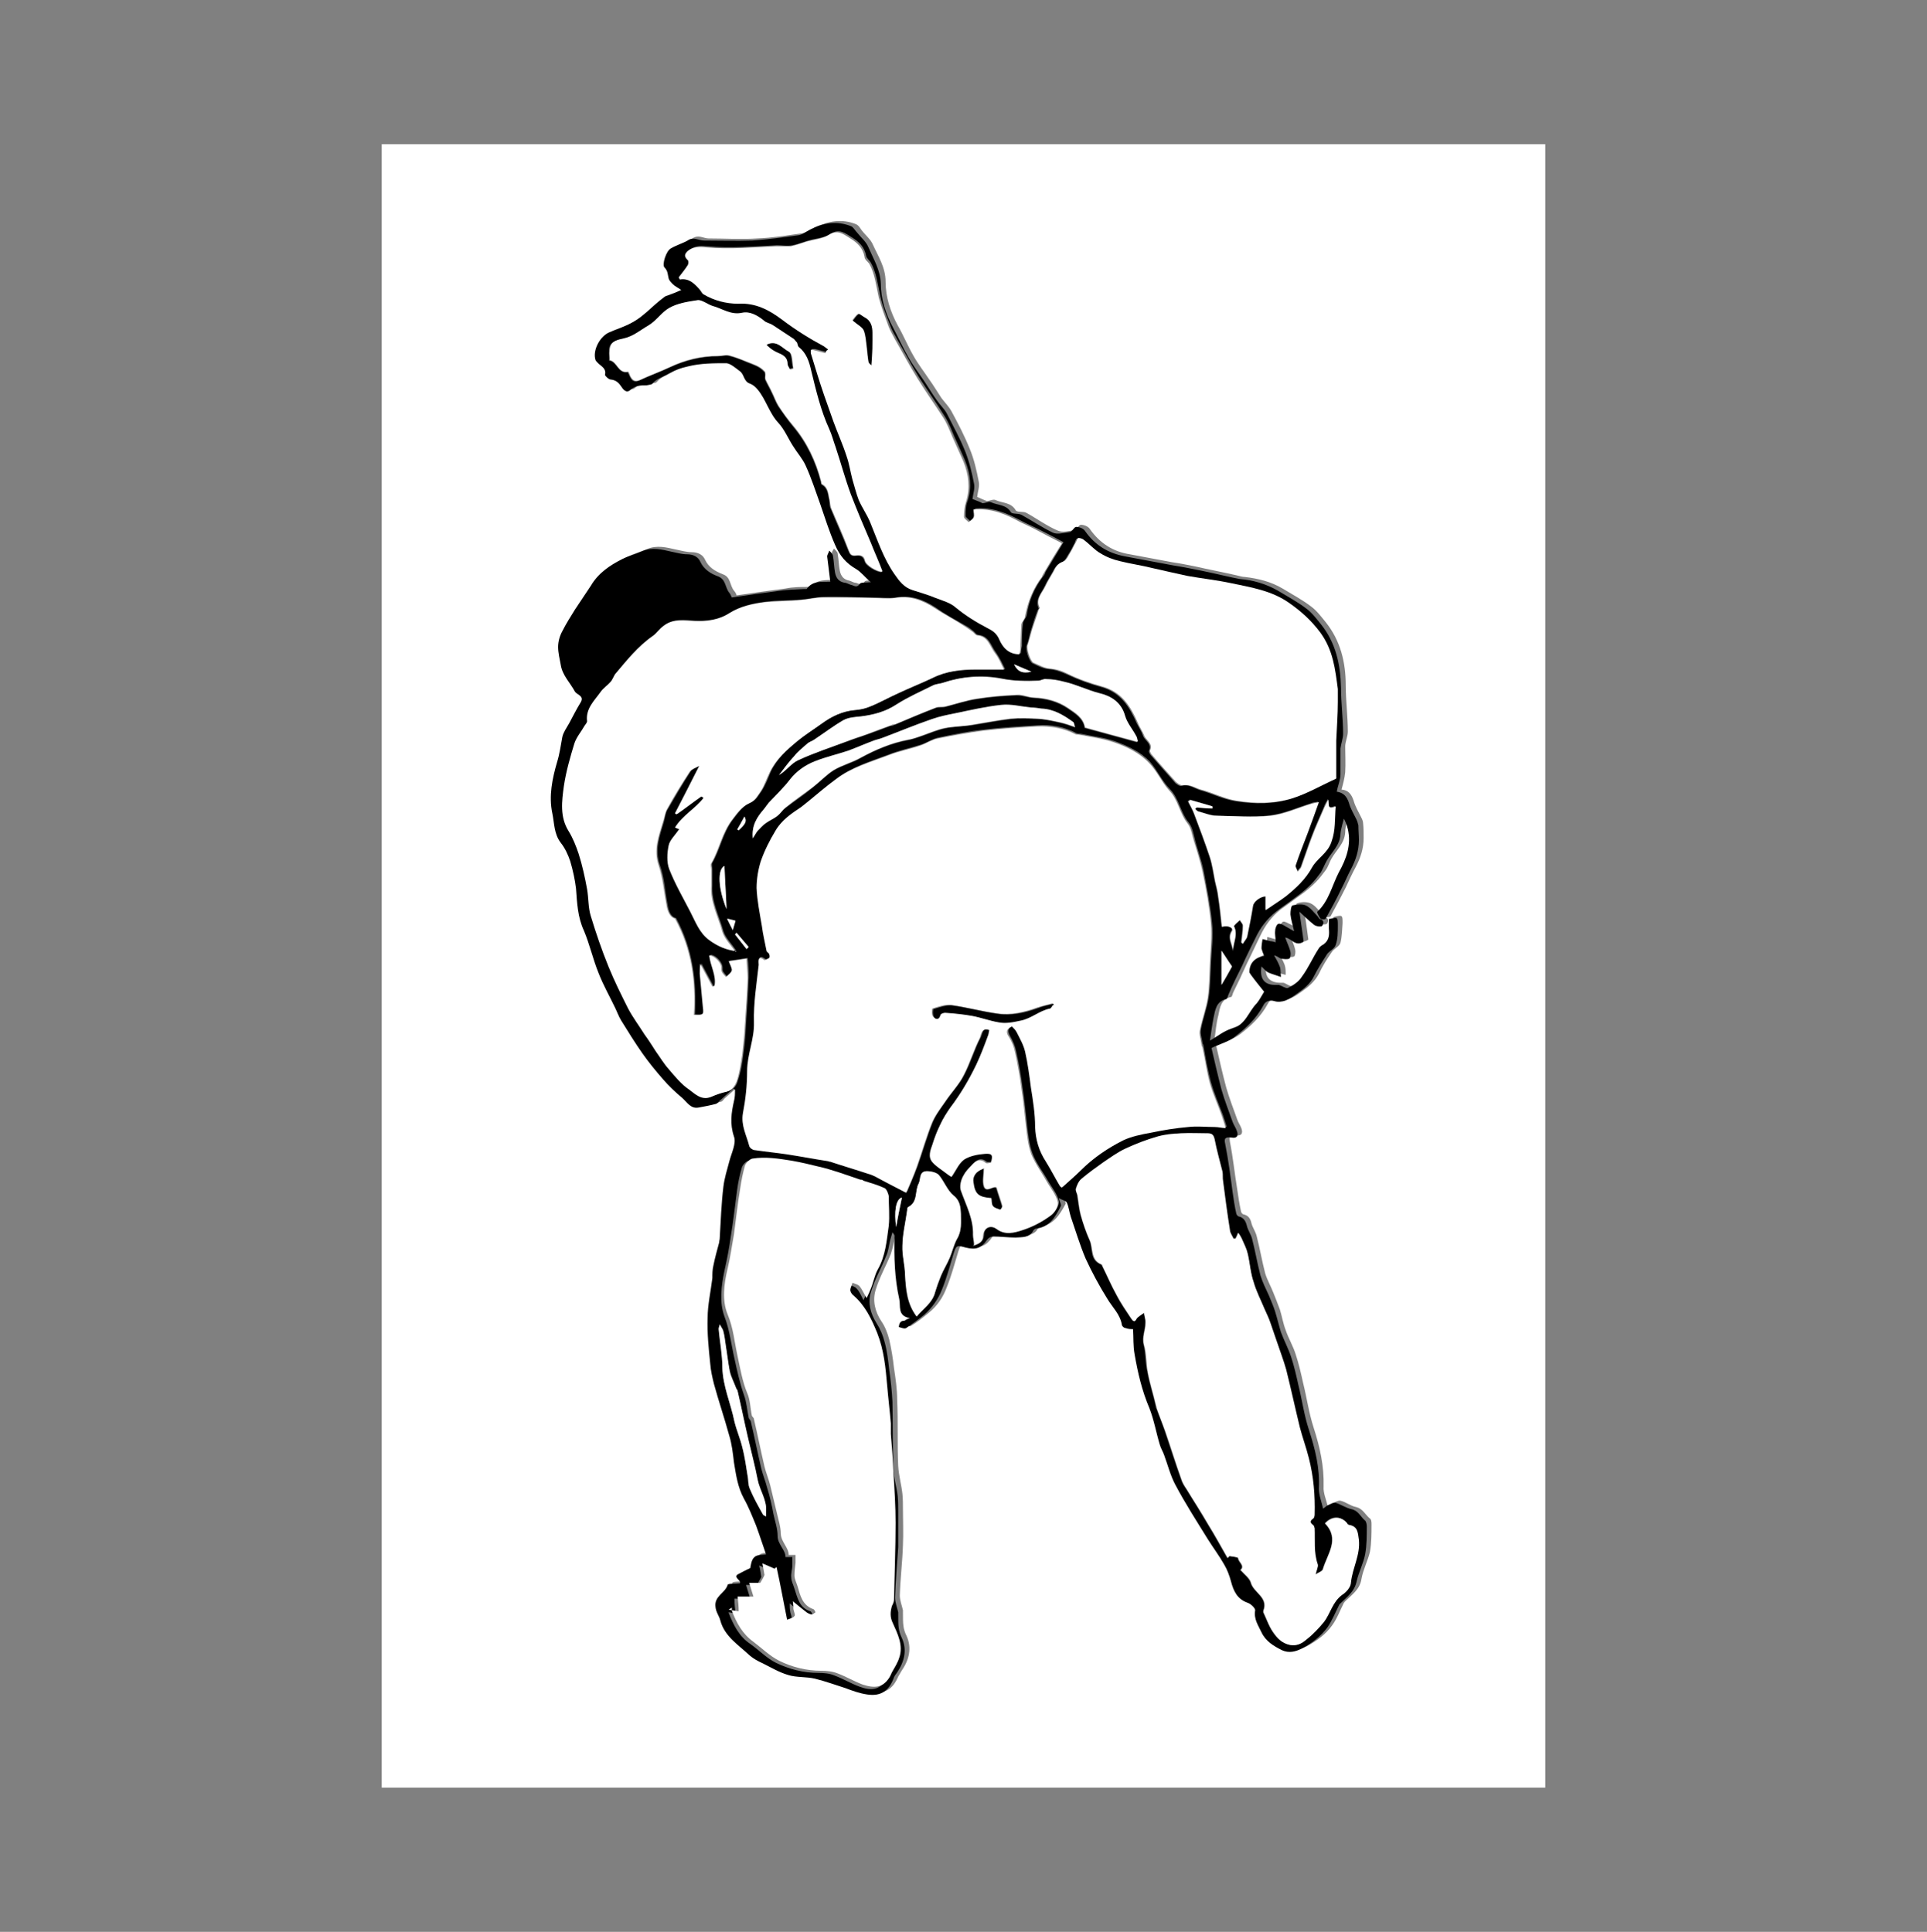
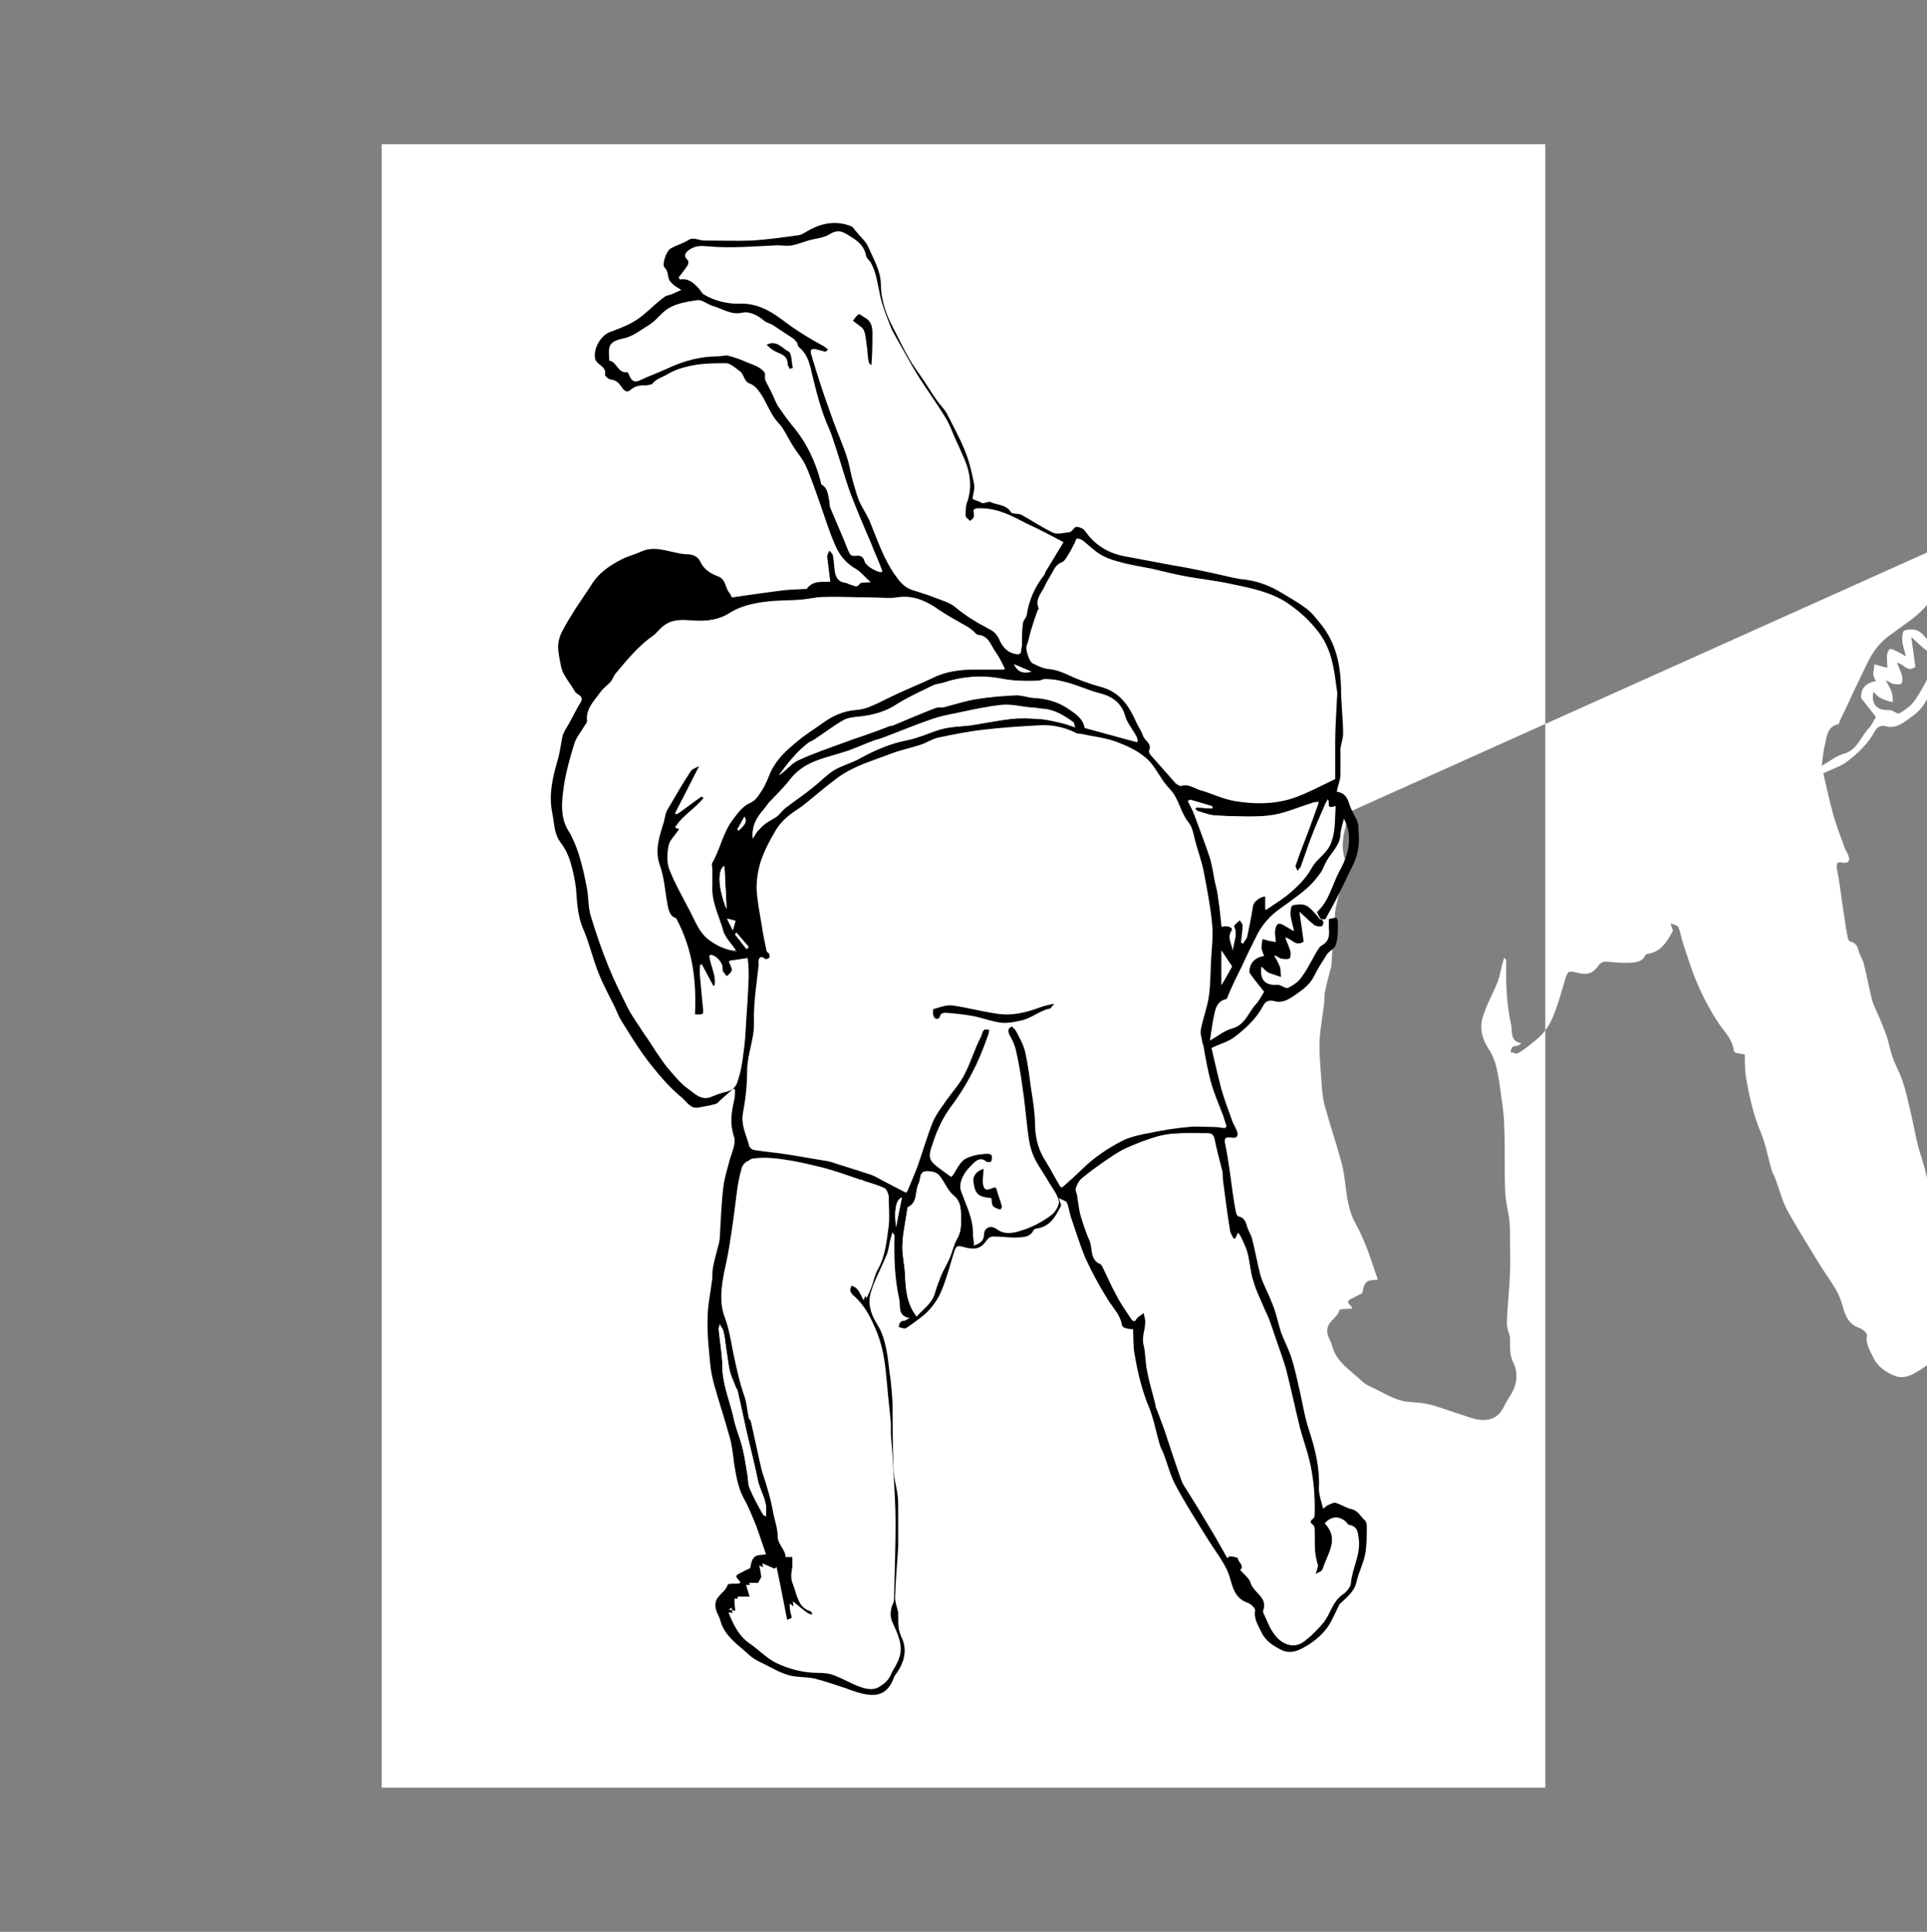
<svg xmlns="http://www.w3.org/2000/svg" id="Layer_1" data-name="Layer 1" version="1.1" viewBox="0 0 366 367">
  <rect x="0" y="0" width="366" height="367" fill="#808080" stroke="none" />
  <defs>
    <style> .cls-1 { fill: #000; } .cls-1, .cls-2 { stroke-width: 0px; } .cls-2 { fill: #fff; } </style>
  </defs>
  <g id="Iu5jWj.tif">
    <g>
-       <path class="cls-2" d="M293.5,339.6H72.5V27.4c73.7,0,147.3,0,221,0v312.3ZM255.5,154.6c.1,0,.2,0,.4,0,.3.8.8,1.6,1,2.5.6,3-.4,5.7-1.7,8.2-1.4,2.5-1.9,5.5-4.1,7.5-.1.1.3.9.6,1.3.1.2.9.1,1,0,1-1.8,2-3.7,2.9-5.5.6-1.3,1.2-2.6,1.9-3.9.9-1.7,1.5-3.5,1.5-5.5,0-.9,0-1.9-.1-2.8,0-.4-.2-.8-.4-1.2-.5-1-1.1-2-1.4-3.1-.4-1.2-1-2-2.3-2.1.3-1.1.6-2.2.7-3.3.1-1.6,0-3.3,0-4.9,0-.9.5-1.9.5-2.8,0-2.9-.4-5.9-.4-8.8,0-4.4-1-8.5-3.8-12-.9-1.1-1.7-2.2-2.8-3-1.7-1.3-3.6-2.3-5.4-3.4-2.2-1.3-4.6-1.9-7.2-2.2-.5,0-1-.2-1.5-.3-2.6-.6-5.3-1.1-7.9-1.7-1.5-.3-3-.6-4.4-.8-2.7-.5-5.3-1-8-1.5-3.2-.5-5.7-2.1-7.6-4.8-.3-.5-1.1-.8-1.7-.8-.4,0-.8.9-1.3,1-1,.2-2.2.5-3.1.1-2.1-.9-4-2.3-6-3.4-.6-.3-1.8,0-2-.5-.9-1.5-2.5-1.3-3.8-1.9-.4-.2-1,.1-1.6.2-.6-.2-1.2-.5-1.9-.8.1-1,.5-2,.3-2.9-.4-2.1-.9-4.3-1.7-6.2-1-2.5-2.2-4.8-3.5-7.2-.5-.9-1.3-1.7-1.9-2.5-.8-1.2-1.5-2.4-2.3-3.5-1-1.5-2.1-2.9-3-4.5-1.1-1.9-1.9-3.9-3-5.8-1.4-2.6-2.3-5.4-2.3-8.3,0-2.7-1.4-4.8-2.4-7-.4-1-1.4-1.8-2.1-2.7-.3-.4-.6-1-1.1-1.2-2.7-1.1-5.3-.6-7.8.6-.8.4-1.5.9-2.3,1.1-2.9.4-5.8.9-8.7,1-3.1.2-6.1,0-9.2,0-1,0-1.9-.8-3.1,0-1,.6-2.2.9-3.2,1.5-.9.5-1.7,3.1-1.2,3.6.7.6.6,1.3.8,2.1,0,.4.5.8.8,1.1.4.4.9.6,1.6,1.1-.7.3-1.2.6-1.8.8-.4.2-1,.2-1.4.5-1.2.9-2.3,1.9-3.4,2.9-.4.3-.7.6-1.1.9-1.8,1.4-3.8,2.1-5.9,2.9-1.8.7-3.3,3.4-2.7,5.3,0,.2.3.4.5.6.6.6,1.6,1,1.3,2.2,0,.2.7.9,1.1.9.9,0,1.4.5,1.9,1.2.4.6,1.1,1.4,1.8.8.9-.9,2-.8,3.1-.9.4,0,.9,0,1.1-.3.8-.9,1.8-1.2,2.7-1.7,1.3-.8,2.8-1.3,4.1-1.6,2.4-.5,4.8-.6,7.3-.6.9,0,1.7.9,2.5,1.5.8.6.7,2,2,2.4.5.2,1,.6,1.4,1.1,1.6,2,2.2,4.5,4,6.4,1.2,1.2,1.8,2.9,2.7,4.3.8,1.2,1.8,2.4,2.4,3.7,1.1,2.4,1.9,4.9,2.8,7.4.9,2.6,1.7,5.2,2.8,7.7.9,2.1,2.2,3.5,4,4.6,1,.6,1.8,1.5,2.8,2.5-1,.1-1.9,0-2.1.3-.6.9-1.1.3-1.7.2-.4,0-.8-.3-1.2-.4-1.1-.2-1.6-.9-1.8-1.9-.2-1-.2-2.1-.4-3.2,0-.4-.5-.7-.7-1-.2.4-.5.7-.4,1.1.1,1.6.4,3.1.6,4.8-1.5.2-3.4-.2-4.5,1.4,0,0-.3,0-.5,0-1.5,0-2.9,0-4.4.3-3,.4-6,.8-9.3,1.3,0-.1-.2-.6-.5-.9-.8-1-.6-2.6-2.1-3.1-1.5-.6-2.7-1.3-3.4-2.8-.4-.9-1.3-1.4-2.5-1.4-1,0-2-.3-3-.5-1.8-.4-3.6-.9-5.5-.1-1.2.5-2.6.9-3.8,1.5-2.4,1.2-4.6,2.7-6,5.1-.9,1.5-2,3-3,4.5-.9,1.4-1.8,2.7-2.4,4.1-.5.9-.8,2-.8,3,0,1.1.3,2.3.5,3.4.3,2,1.8,3.4,2.7,5.1.3.7,1.8.8,1.1,2-.8,1.3-1.5,2.7-2.2,4-.5.8-1.1,1.7-1.3,2.6-.3,1.6-.5,3.2-1,4.8-.9,3.1-1.7,6.4-.9,9.7.4,1.9.3,3.9,1.6,5.6.8,1,1.4,2.3,1.8,3.5.5,1.7.9,3.4,1.1,5.2.3,2.7.4,5.4,1.5,8,1.2,2.6,1.8,5.4,2.8,8.1.9,2.2,2.1,4.3,3.1,6.5.4.8.7,1.7,1.2,2.5,1.3,2.1,2.6,4.2,4,6.2,1.2,1.7,2.5,3.4,3.9,4.9,1.1,1.3,2.4,2.5,3.7,3.6.9.8,1.6,2.1,3.1,1.8,1.1-.2,2.2-.4,3.3-.7.3,0,.5-.4.7-.6.9-.8,1.7-1.5,2.6-2.3l.3.2c0,.7,0,1.5-.2,2.2-.6,2.2-.9,4.3,0,6.7.5,1.4-.6,3.2-.9,4.8-.4,1.6-.9,3.1-1.1,4.7-.3,3.3-.5,6.5-.7,9.8,0,.3,0,.5-.1.8-.4,1.5-.8,2.9-1.1,4.4-.2.8-.1,1.6-.2,2.4-.3,2.5-.8,5.1-.9,7.6,0,2.9.3,5.8.5,8.7.1,1.3.3,2.5.7,3.8.9,3.3,2,6.5,2.9,9.8.5,1.7.7,3.4.9,5.1.3,2.4.7,4.8,1.9,6.9.9,1.6,1.6,3.3,2.3,5.1.7,1.9,1.3,3.8,1.9,5.5-.6.1-1.7,0-2.2.5-.6.6-.6,1.7-.8,2.1-.9.4-1.5.8-2.2,1.1-1.3.7.7,1.4.2,1.8-1,.1-2.2,0-2.3.3-.4,1.6-2.5,2.1-2.3,4.2.1,1,.7,1.7.9,2.5.8,3.2,3.5,4.7,5.6,6.7.7.7,1.6,1.1,2.5,1.5,1.6.8,3.1,1.7,4.8,2.2,1.6.5,3.4.3,5.1.7,2,.4,3.9,1.2,5.8,1.8,1.4.4,2.7,1,4.1,1.2,2.6.3,4-.7,5-3,.2-.4.5-.8.7-1.2,1.4-2,1.9-4.3.9-6.5-.7-1.4-.7-2.3-.7-4.4,0-.2,0-.3,0-.5-.2-.9-.6-1.9-.6-2.8.1-3.2.5-6.4.6-9.6.1-2.2,0-4.5,0-6.7,0-1,0-2-.1-3-.2-1.8-.7-3.5-.8-5.3-.2-4.2,0-8.4-.2-12.6,0-2-.3-4-.6-6-.2-1.8-.5-3.7-.9-5.4-.3-1.2-.8-2.5-1.5-3.5-1.2-1.8-1.7-3.9-1.1-5.9.7-2.4,2-4.6,2.9-6.9.3-.9.5-1.8.7-2.7.1-.5.3-1,.5-1.8.3.4.4.5.4.6-.1,4.1,0,8.1.9,12.1.3,1.3-.3,3.2,2,3.6-.5.3-.7.5-1,.5-.9,0-1,.6-1.1,1.2.5,0,1.1.4,1.4.2,1.2-.7,2.3-1.6,3.4-2.5,1.6-1.3,2.7-2.9,3.4-4.8.9-2.2,1.5-4.5,2.2-6.8.5-1.6.6-1.6,2.3-1.2,2,.5,3,.1,4.1-1.5.2-.3.7-.6,1.1-.6,1.4,0,2.9.3,4.3.2,1.2,0,2.7,0,3.4-1.4,0-.2.3-.3.5-.3,2.5-.4,3.6-2.3,4.7-4.3.1-.2-.2-.7-.4-1.5.7.3,1.4.4,1.5.8.4.9.5,1.9.8,2.8.9,2.7,1.7,5.4,2.8,7.9,1.1,2.6,2.5,5.2,4.1,7.6,1.1,1.6,2.6,3,2.8,5.1,0,.2.4.4.7.5.5.1.9.1,1.4.2,0,1.7,0,3.3.3,4.8.6,3.5,1.4,6.9,2.8,10.2.9,2.2,1.3,4.6,2,7,.2.7.6,1.2.8,1.9.7,1.9,1.2,3.9,2.1,5.6,1.9,3.5,4.1,6.9,6.2,10.4,1,1.6,2.1,3.1,3.1,4.8.6,1,1,2.1,1.3,3.2.5,1.9,1.2,3.4,3.2,4.1.6.2,1.5,1,1.4,1.4-.3,1.6.6,2.9,1.2,4.2.8,1.7,2.3,2.7,3.9,3.4,1.3.6,2.6.3,3.9-.4,1.8-1,3.5-2.2,4.7-3.9.9-1.2,1.5-2.8,2.2-4.2,0-.1.2-.2.2-.3,1.3-1.3,2.9-2.3,3.2-4.4.3-1.7,1.2-3.4,1.6-5.1.3-1.7.3-3.4.3-5.2,0-.4,0-1-.4-1.2-.8-.7-1.3-1.8-2.5-2.1-1.1-.2-2-1-3-1.2-.4-.1-1.1.3-1.6.5-.3.2-.6.4-.8.6-.3-1.3-.9-2.6-.8-3.8.1-3.9-.7-7.5-1.9-11.2-.9-2.8-1.3-5.7-2-8.5-.4-1.8-.8-3.6-1.4-5.4-.5-1.6-1.4-3.1-1.9-4.6-.5-1.3-.7-2.6-1.1-3.9-.4-1.1-.8-2.1-1.2-3.1-.5-1.3-1.2-2.5-1.6-3.8-.6-2.3-1-4.7-1.6-7-.2-.9-.8-1.7-1-2.5-.2-.9-.6-1.5-1.5-1.7-.2,0-.5-.4-.5-.6-.3-1.4-.5-2.7-.7-4.1-.5-3-.8-6.1-1.4-9.1-.2-1.3.2-1.4,1.2-1.2,1,.1,1.3-.4,1-1.3-.2-.6-.6-1.1-.8-1.7-.7-2-1.5-4-2.1-6.1-.7-2.6-1.3-5.3-1.9-7.9,1.7-.8,3.3-1.3,4.5-2.2,2.1-1.6,4-3.4,5.3-5.8.4-.8,1.2-1.2,2.2-.9.6.2,1.4.1,2-.1.8-.3,1.5-.8,2.2-1.3,1.3-.9,2.5-1.9,3.3-3.4.7-1.5,1.6-2.9,2.5-4.2.4-.6,1.4-1,1.6-1.7.3-1.2.3-2.5.4-3.7,0-1.6,0-1.6-1.7-1.2,0,.6,0,1.2,0,1.8,0,1.1,0,2.2-1,3-.4.3-.8.6-1,.9-1,1.7-1.9,3.6-3.1,5.2-.7.9-1.7,1.6-2.7,2.2-.4.2-1.1-.4-1.7-.6-.2,0-.3,0-.5,0-2.2,0-3.2-1.1-2.8-3.5.5.5.9,1,1.4,1.2.7.4,1.5.6,2.3.8,0-.6,0-1.3-.2-1.9-.3-.8-.7-1.5-1.1-2.2.6.1.9.5,1.3.6.5.1,1.1.2,1.6,0,.2-.1.3-.9.2-1.3-.2-.9-.6-1.7-1-2.7,1.3.2,1.9,1.9,3.5.8-.2-1.7-.5-3.6-.8-5.7,1.1,1,1.9,1.8,2.8,2.5.4.3,1.2.4,1.5.2.3-.3.5-1.1-.4-1.3-.2,0-.3-.4-.5-.6-.7-.7-1.3-1.6-2.2-2-.7-.3-1.7-.3-2.5,0-.3,0-.4,1.1-.4,1.7,0,1,.4,1.9.7,3.2-.8-.5-1.2-.7-1.6-.9-.5-.2-1-.6-1.4-.5-.3.1-.6.8-.6,1.3,0,.7,0,1.4.1,2.2-.5,0-.8-.1-1-.2-.5-.1-1-.3-1.5-.4,0,.6-.2,1.2-.2,1.8,0,.5.3,1,.5,1.4-1.9.3-2.9,1.4-2.8,3.1,0,.2.1.4.3.5.9,1.1,1.7,2.2,2.5,3.2-.5.8-.8,1.6-1.4,2.2-1.5,1.6-2.1,4-4.7,4.8-1.5.4-2.8,1.5-4.2,2.3.2-1.4.3-2.9.7-4.4.3-1.5.5-3.1,2.4-3.5.2,0,.3-.5.4-.8.9-1.8,1.8-3.7,2.6-5.5,1-2,1.9-4,2.9-6,1-1.9,2.4-3.6,4.2-4.8,1.2-.9,2.5-1.8,3.7-2.7.8-.6,1.6-1.3,2.3-2,.7-.7,1.3-1.5,1.9-2.3.5-.7.7-1.5,1.1-2.2.9-1.6,2.5-2.9,2.6-5,0-1.3.6-2.6.9-3.9Z" />
+       <path class="cls-2" d="M293.5,339.6H72.5V27.4c73.7,0,147.3,0,221,0v312.3ZM255.5,154.6l.3.2c0,.7,0,1.5-.2,2.2-.6,2.2-.9,4.3,0,6.7.5,1.4-.6,3.2-.9,4.8-.4,1.6-.9,3.1-1.1,4.7-.3,3.3-.5,6.5-.7,9.8,0,.3,0,.5-.1.8-.4,1.5-.8,2.9-1.1,4.4-.2.8-.1,1.6-.2,2.4-.3,2.5-.8,5.1-.9,7.6,0,2.9.3,5.8.5,8.7.1,1.3.3,2.5.7,3.8.9,3.3,2,6.5,2.9,9.8.5,1.7.7,3.4.9,5.1.3,2.4.7,4.8,1.9,6.9.9,1.6,1.6,3.3,2.3,5.1.7,1.9,1.3,3.8,1.9,5.5-.6.1-1.7,0-2.2.5-.6.6-.6,1.7-.8,2.1-.9.4-1.5.8-2.2,1.1-1.3.7.7,1.4.2,1.8-1,.1-2.2,0-2.3.3-.4,1.6-2.5,2.1-2.3,4.2.1,1,.7,1.7.9,2.5.8,3.2,3.5,4.7,5.6,6.7.7.7,1.6,1.1,2.5,1.5,1.6.8,3.1,1.7,4.8,2.2,1.6.5,3.4.3,5.1.7,2,.4,3.9,1.2,5.8,1.8,1.4.4,2.7,1,4.1,1.2,2.6.3,4-.7,5-3,.2-.4.5-.8.7-1.2,1.4-2,1.9-4.3.9-6.5-.7-1.4-.7-2.3-.7-4.4,0-.2,0-.3,0-.5-.2-.9-.6-1.9-.6-2.8.1-3.2.5-6.4.6-9.6.1-2.2,0-4.5,0-6.7,0-1,0-2-.1-3-.2-1.8-.7-3.5-.8-5.3-.2-4.2,0-8.4-.2-12.6,0-2-.3-4-.6-6-.2-1.8-.5-3.7-.9-5.4-.3-1.2-.8-2.5-1.5-3.5-1.2-1.8-1.7-3.9-1.1-5.9.7-2.4,2-4.6,2.9-6.9.3-.9.5-1.8.7-2.7.1-.5.3-1,.5-1.8.3.4.4.5.4.6-.1,4.1,0,8.1.9,12.1.3,1.3-.3,3.2,2,3.6-.5.3-.7.5-1,.5-.9,0-1,.6-1.1,1.2.5,0,1.1.4,1.4.2,1.2-.7,2.3-1.6,3.4-2.5,1.6-1.3,2.7-2.9,3.4-4.8.9-2.2,1.5-4.5,2.2-6.8.5-1.6.6-1.6,2.3-1.2,2,.5,3,.1,4.1-1.5.2-.3.7-.6,1.1-.6,1.4,0,2.9.3,4.3.2,1.2,0,2.7,0,3.4-1.4,0-.2.3-.3.5-.3,2.5-.4,3.6-2.3,4.7-4.3.1-.2-.2-.7-.4-1.5.7.3,1.4.4,1.5.8.4.9.5,1.9.8,2.8.9,2.7,1.7,5.4,2.8,7.9,1.1,2.6,2.5,5.2,4.1,7.6,1.1,1.6,2.6,3,2.8,5.1,0,.2.4.4.7.5.5.1.9.1,1.4.2,0,1.7,0,3.3.3,4.8.6,3.5,1.4,6.9,2.8,10.2.9,2.2,1.3,4.6,2,7,.2.7.6,1.2.8,1.9.7,1.9,1.2,3.9,2.1,5.6,1.9,3.5,4.1,6.9,6.2,10.4,1,1.6,2.1,3.1,3.1,4.8.6,1,1,2.1,1.3,3.2.5,1.9,1.2,3.4,3.2,4.1.6.2,1.5,1,1.4,1.4-.3,1.6.6,2.9,1.2,4.2.8,1.7,2.3,2.7,3.9,3.4,1.3.6,2.6.3,3.9-.4,1.8-1,3.5-2.2,4.7-3.9.9-1.2,1.5-2.8,2.2-4.2,0-.1.2-.2.2-.3,1.3-1.3,2.9-2.3,3.2-4.4.3-1.7,1.2-3.4,1.6-5.1.3-1.7.3-3.4.3-5.2,0-.4,0-1-.4-1.2-.8-.7-1.3-1.8-2.5-2.1-1.1-.2-2-1-3-1.2-.4-.1-1.1.3-1.6.5-.3.2-.6.4-.8.6-.3-1.3-.9-2.6-.8-3.8.1-3.9-.7-7.5-1.9-11.2-.9-2.8-1.3-5.7-2-8.5-.4-1.8-.8-3.6-1.4-5.4-.5-1.6-1.4-3.1-1.9-4.6-.5-1.3-.7-2.6-1.1-3.9-.4-1.1-.8-2.1-1.2-3.1-.5-1.3-1.2-2.5-1.6-3.8-.6-2.3-1-4.7-1.6-7-.2-.9-.8-1.7-1-2.5-.2-.9-.6-1.5-1.5-1.7-.2,0-.5-.4-.5-.6-.3-1.4-.5-2.7-.7-4.1-.5-3-.8-6.1-1.4-9.1-.2-1.3.2-1.4,1.2-1.2,1,.1,1.3-.4,1-1.3-.2-.6-.6-1.1-.8-1.7-.7-2-1.5-4-2.1-6.1-.7-2.6-1.3-5.3-1.9-7.9,1.7-.8,3.3-1.3,4.5-2.2,2.1-1.6,4-3.4,5.3-5.8.4-.8,1.2-1.2,2.2-.9.6.2,1.4.1,2-.1.8-.3,1.5-.8,2.2-1.3,1.3-.9,2.5-1.9,3.3-3.4.7-1.5,1.6-2.9,2.5-4.2.4-.6,1.4-1,1.6-1.7.3-1.2.3-2.5.4-3.7,0-1.6,0-1.6-1.7-1.2,0,.6,0,1.2,0,1.8,0,1.1,0,2.2-1,3-.4.3-.8.6-1,.9-1,1.7-1.9,3.6-3.1,5.2-.7.9-1.7,1.6-2.7,2.2-.4.2-1.1-.4-1.7-.6-.2,0-.3,0-.5,0-2.2,0-3.2-1.1-2.8-3.5.5.5.9,1,1.4,1.2.7.4,1.5.6,2.3.8,0-.6,0-1.3-.2-1.9-.3-.8-.7-1.5-1.1-2.2.6.1.9.5,1.3.6.5.1,1.1.2,1.6,0,.2-.1.3-.9.2-1.3-.2-.9-.6-1.7-1-2.7,1.3.2,1.9,1.9,3.5.8-.2-1.7-.5-3.6-.8-5.7,1.1,1,1.9,1.8,2.8,2.5.4.3,1.2.4,1.5.2.3-.3.5-1.1-.4-1.3-.2,0-.3-.4-.5-.6-.7-.7-1.3-1.6-2.2-2-.7-.3-1.7-.3-2.5,0-.3,0-.4,1.1-.4,1.7,0,1,.4,1.9.7,3.2-.8-.5-1.2-.7-1.6-.9-.5-.2-1-.6-1.4-.5-.3.1-.6.8-.6,1.3,0,.7,0,1.4.1,2.2-.5,0-.8-.1-1-.2-.5-.1-1-.3-1.5-.4,0,.6-.2,1.2-.2,1.8,0,.5.3,1,.5,1.4-1.9.3-2.9,1.4-2.8,3.1,0,.2.1.4.3.5.9,1.1,1.7,2.2,2.5,3.2-.5.8-.8,1.6-1.4,2.2-1.5,1.6-2.1,4-4.7,4.8-1.5.4-2.8,1.5-4.2,2.3.2-1.4.3-2.9.7-4.4.3-1.5.5-3.1,2.4-3.5.2,0,.3-.5.4-.8.9-1.8,1.8-3.7,2.6-5.5,1-2,1.9-4,2.9-6,1-1.9,2.4-3.6,4.2-4.8,1.2-.9,2.5-1.8,3.7-2.7.8-.6,1.6-1.3,2.3-2,.7-.7,1.3-1.5,1.9-2.3.5-.7.7-1.5,1.1-2.2.9-1.6,2.5-2.9,2.6-5,0-1.3.6-2.6.9-3.9Z" />
      <path class="cls-1" d="M255.5,154.6c-.3,1.3-.8,2.6-.9,3.9-.1,2.1-1.7,3.4-2.6,5-.4.7-.7,1.5-1.1,2.2-.6.8-1.2,1.6-1.9,2.3-.7.7-1.5,1.4-2.3,2-1.2.9-2.4,1.8-3.7,2.7-1.8,1.3-3.2,2.9-4.2,4.8-1,2-2,4-2.9,6-.9,1.8-1.8,3.6-2.6,5.5-.1.3-.2.7-.4.8-1.9.4-2.1,2.1-2.4,3.5-.3,1.5-.5,3.1-.7,4.4,1.4-.8,2.7-1.9,4.2-2.3,2.6-.7,3.1-3.2,4.7-4.8.5-.6.9-1.4,1.4-2.2-.8-1-1.7-2.1-2.5-3.2-.1-.2-.3-.4-.3-.5,0-1.7,1-2.8,2.8-3.1-.2-.5-.4-1-.5-1.4,0-.6.1-1.2.2-1.8.5.1,1,.3,1.5.4.3,0,.6.1,1,.2,0-.8-.2-1.5-.1-2.2,0-.5.3-1.2.6-1.3.4-.1.9.2,1.4.5.4.2.8.5,1.6.9-.3-1.3-.6-2.2-.7-3.2,0-.6.1-1.6.4-1.7.8-.2,1.8-.3,2.5,0,.9.4,1.5,1.3,2.2,2,.2.2.3.5.5.6.9.2.7,1,.4,1.3-.2.2-1.1.1-1.5-.2-.9-.7-1.8-1.6-2.8-2.5.3,2.2.6,4,.8,5.7-1.6,1-2.2-.6-3.5-.8.4,1.1.8,1.9,1,2.7.1.4,0,1.2-.2,1.3-.4.2-1.1.1-1.6,0-.4-.1-.7-.5-1.3-.6.4.7.8,1.4,1.1,2.2.2.6.1,1.3.2,1.9-.8-.3-1.6-.5-2.3-.8-.5-.2-.9-.7-1.4-1.2-.4,2.4.6,3.6,2.8,3.5.2,0,.4,0,.5,0,.6.2,1.3.7,1.7.6,1-.5,2.1-1.2,2.7-2.2,1.2-1.6,2-3.5,3.1-5.2.2-.4.6-.7,1-.9,1.1-.8,1.1-1.9,1-3,0-.6,0-1.2,0-1.8,1.7-.4,1.7-.4,1.7,1.2,0,1.3,0,2.6-.4,3.7-.2.7-1.1,1.1-1.6,1.7-.9,1.4-1.8,2.8-2.5,4.2-.7,1.5-2,2.5-3.3,3.4-.7.5-1.4,1-2.2,1.3-.6.2-1.4.3-2,.1-1-.3-1.8,0-2.2.9-1.3,2.4-3.2,4.2-5.3,5.8-1.2,1-2.9,1.4-4.5,2.2.6,2.6,1.2,5.2,1.9,7.9.6,2.1,1.4,4.1,2.1,6.1.2.6.6,1.1.8,1.7.4,1,0,1.5-1,1.3-1-.1-1.5,0-1.2,1.2.6,3,1,6.1,1.4,9.1.2,1.4.4,2.8.7,4.1,0,.2.3.6.5.6.9.2,1.3.9,1.5,1.7.2.9.8,1.7,1,2.5.6,2.3,1,4.7,1.6,7,.4,1.3,1,2.5,1.6,3.8.4,1,.9,2.1,1.2,3.1.4,1.3.7,2.6,1.1,3.9.6,1.6,1.4,3.1,1.9,4.6.6,1.8,1,3.6,1.4,5.4.7,2.8,1.1,5.8,2,8.5,1.2,3.7,2.1,7.3,1.9,11.2,0,1.2.5,2.5.8,3.8.2-.1.5-.4.8-.6.5-.2,1.1-.6,1.6-.5,1,.3,2,1,3,1.2,1.3.3,1.7,1.4,2.5,2.1.3.2.4.8.4,1.2,0,1.7,0,3.5-.3,5.2-.3,1.7-1.2,3.4-1.6,5.1-.4,2.1-1.9,3.1-3.2,4.4,0,0-.2.2-.2.3-.7,1.4-1.3,2.9-2.2,4.2-1.2,1.6-2.8,2.9-4.7,3.9-1.3.7-2.6,1-3.9.4-1.6-.8-3.1-1.7-3.9-3.4-.6-1.3-1.5-2.5-1.2-4.2,0-.4-.8-1.2-1.4-1.4-2-.7-2.7-2.2-3.2-4.1-.3-1.1-.7-2.2-1.3-3.2-.9-1.6-2.1-3.2-3.1-4.8-2.1-3.4-4.3-6.8-6.2-10.4-.9-1.7-1.4-3.7-2.1-5.6-.2-.6-.6-1.2-.8-1.9-.7-2.3-1.1-4.7-2-7-1.4-3.3-2.2-6.7-2.8-10.2-.3-1.6-.2-3.2-.3-4.8-.4,0-.9,0-1.4-.2-.3,0-.6-.3-.7-.5-.3-2.1-1.8-3.4-2.8-5.1-1.5-2.4-2.9-5-4.1-7.6-1.1-2.6-1.9-5.3-2.8-7.9-.3-.9-.4-2-.8-2.8-.2-.3-.8-.4-1.5-.8.2.8.5,1.2.4,1.5-1,2-2.1,4-4.7,4.3-.2,0-.4.2-.5.3-.7,1.5-2.2,1.3-3.4,1.4-1.4,0-2.9-.2-4.3-.2-.4,0-.9.3-1.1.6-1.1,1.6-2.1,2-4.1,1.5-1.7-.5-1.8-.4-2.3,1.2-.7,2.3-1.3,4.6-2.2,6.8-.7,1.8-1.9,3.5-3.4,4.8-1.1.9-2.2,1.7-3.4,2.5-.3.2-1-.1-1.4-.2.1-.6.2-1.2,1.1-1.2.2,0,.5-.3,1-.5-2.4-.4-1.7-2.3-2-3.6-.9-4-1-8-.9-12.1,0,0,0-.1-.4-.6-.2.8-.4,1.3-.5,1.8-.2.9-.3,1.9-.7,2.7-.9,2.3-2.2,4.5-2.9,6.9-.6,2-.1,4,1.1,5.9.7,1.1,1.2,2.3,1.5,3.5.5,1.8.7,3.6.9,5.4.3,2,.5,4,.6,6,.1,4.2,0,8.4.2,12.6,0,1.8.6,3.5.8,5.3.1,1,.1,2,.1,3,0,2.2,0,4.5,0,6.7-.2,3.2-.5,6.4-.6,9.6,0,.9.4,1.9.6,2.8,0,.2,0,.3,0,.5,0,2.1,0,2.9.7,4.4,1,2.2.5,4.4-.9,6.5-.3.4-.6.8-.7,1.2-.9,2.3-2.4,3.4-5,3-1.4-.2-2.8-.7-4.1-1.2-1.9-.6-3.8-1.3-5.8-1.8-1.7-.4-3.5-.2-5.1-.7-1.7-.5-3.2-1.4-4.8-2.2-.9-.4-1.8-.9-2.5-1.5-2.1-2-4.8-3.6-5.6-6.7-.2-.8-.8-1.5-.9-2.5-.3-2.1,1.8-2.6,2.3-4.2,0-.3,1.3-.2,2.3-.3.5-.5-1.5-1.2-.2-1.8.6-.3,1.3-.7,2.2-1.1.1-.5.2-1.6.8-2.1.5-.5,1.6-.4,2.2-.5-.6-1.7-1.2-3.6-1.9-5.5-.7-1.7-1.4-3.5-2.3-5.1-1.2-2.2-1.5-4.5-1.9-6.9-.2-1.7-.4-3.5-.9-5.1-.9-3.3-2-6.5-2.9-9.8-.3-1.2-.6-2.5-.7-3.8-.3-2.9-.6-5.8-.5-8.7,0-2.5.6-5.1.9-7.6,0-.8,0-1.6.2-2.4.3-1.5.7-2.9,1.1-4.4,0-.3.1-.5.1-.8.2-3.3.3-6.5.7-9.8.2-1.6.7-3.2,1.1-4.7.4-1.6,1.4-3.5.9-4.8-.8-2.4-.5-4.5,0-6.7.2-.7.2-1.5.2-2.2l-.3-.2c-.9.8-1.7,1.5-2.6,2.3-.2.2-.4.5-.7.6-1.1.3-2.2.5-3.3.7-1.5.3-2.2-1-3.1-1.8-1.3-1.1-2.6-2.3-3.7-3.6-1.4-1.6-2.7-3.2-3.9-4.9-1.4-2-2.7-4.1-4-6.2-.5-.8-.8-1.7-1.2-2.5-1-2.1-2.2-4.2-3.1-6.5-1.1-2.7-1.7-5.5-2.8-8.1-1.2-2.6-1.3-5.3-1.5-8-.2-1.7-.6-3.5-1.1-5.2-.4-1.2-1-2.5-1.8-3.5-1.3-1.7-1.2-3.7-1.6-5.6-.7-3.3,0-6.6.9-9.7.5-1.6.7-3.2,1-4.8.2-.9.8-1.7,1.3-2.6.7-1.3,1.4-2.7,2.2-4,.7-1.2-.7-1.4-1.1-2-.9-1.7-2.4-3.1-2.7-5.1-.2-1.1-.5-2.3-.5-3.4,0-1,.3-2.1.8-3,.7-1.4,1.6-2.8,2.4-4.1,1-1.5,2-3,3-4.5,1.4-2.4,3.6-3.9,6-5.1,1.2-.6,2.5-.9,3.8-1.5,1.9-.8,3.7-.3,5.5.1,1,.2,2,.5,3,.5,1.2,0,2.1.5,2.5,1.4.7,1.5,2,2.3,3.4,2.8,1.5.6,1.3,2.1,2.1,3.1.3.3.4.8.5.9,3.3-.5,6.3-.9,9.3-1.3,1.4-.2,2.9-.2,4.4-.3.2,0,.4,0,.5,0,1.2-1.7,3-1.3,4.5-1.4-.2-1.7-.4-3.2-.6-4.8,0-.3.3-.7.4-1.1.3.3.7.7.7,1,.2,1,.2,2.1.4,3.2.2,1,.7,1.7,1.8,1.9.4,0,.8.3,1.2.4.6.1,1.1.7,1.7-.2.2-.3,1.1-.2,2.1-.3-1.1-.9-1.8-1.9-2.8-2.5-1.9-1.1-3.1-2.5-4-4.6-1.1-2.5-1.9-5.1-2.8-7.7-.9-2.5-1.7-5-2.8-7.4-.6-1.3-1.6-2.4-2.4-3.7-.9-1.4-1.6-3.1-2.7-4.3-1.8-1.9-2.4-4.5-4-6.4-.4-.5-.9-.9-1.4-1.1-1.3-.4-1.1-1.8-2-2.4-.8-.6-1.7-1.4-2.5-1.5-2.4,0-4.9,0-7.3.6-1.4.3-2.8.8-4.1,1.6-.9.5-2,.8-2.7,1.7-.2.2-.7.2-1.1.3-1.1,0-2.1,0-3.1.9-.8.7-1.4-.2-1.8-.8-.5-.7-1-1.1-1.9-1.2-.4,0-1.1-.7-1.1-.9.3-1.2-.7-1.6-1.3-2.2-.2-.2-.4-.4-.5-.6-.6-1.9.9-4.6,2.7-5.3,2.1-.8,4.1-1.5,5.9-2.9.4-.3.7-.6,1.1-.9,1.1-1,2.2-2,3.4-2.9.4-.3.9-.3,1.4-.5.5-.2,1-.5,1.8-.8-.7-.5-1.2-.7-1.6-1.1-.3-.3-.7-.7-.8-1.1-.2-.7-.1-1.4-.8-2.1-.5-.5.3-3.1,1.2-3.6,1-.6,2.2-.9,3.2-1.5,1.1-.8,2.1,0,3.1,0,3.1,0,6.1.1,9.2,0,2.9-.2,5.8-.6,8.7-1,.8-.1,1.5-.7,2.3-1.1,2.5-1.3,5.1-1.7,7.8-.6.4.2.7.8,1.1,1.2.7.9,1.7,1.7,2.1,2.7,1,2.3,2.3,4.4,2.4,7,0,2.9.9,5.7,2.3,8.3,1,1.9,1.9,3.9,3,5.8.9,1.6,2,3,3,4.5.8,1.2,1.5,2.4,2.3,3.5.6.9,1.4,1.6,1.9,2.5,1.2,2.4,2.5,4.7,3.5,7.2.8,2,1.3,4.1,1.7,6.2.2.9-.2,2-.3,2.9.7.3,1.4.5,1.9.8.6,0,1.2-.4,1.6-.2,1.2.6,2.9.4,3.8,1.9.2.4,1.4.2,2,.5,2,1.1,3.9,2.4,6,3.4.9.4,2.1,0,3.1-.1.5,0,.9-1,1.3-1,.6,0,1.4.3,1.7.8,1.9,2.7,4.4,4.2,7.6,4.8,2.7.5,5.4,1,8,1.5,1.5.3,3,.5,4.4.8,2.6.5,5.3,1.1,7.9,1.7.5.1,1,.2,1.5.3,2.5.2,4.9.9,7.2,2.2,1.8,1.1,3.7,2.1,5.4,3.4,1.1.8,1.9,1.9,2.8,3,2.8,3.5,3.7,7.6,3.8,12,0,2.9.4,5.9.4,8.8,0,.9-.4,1.9-.5,2.8,0,1.6,0,3.3,0,4.9,0,1.1-.5,2.1-.7,3.3,1.3.2,1.9.9,2.3,2.1.3,1.1.9,2.1,1.4,3.1.2.4.3.8.4,1.2,0,.9.1,1.9.1,2.8,0,2-.6,3.8-1.5,5.5-.7,1.3-1.2,2.6-1.9,3.9-.9,1.9-1.9,3.7-2.9,5.5,0,.2-.8.2-1,0-.3-.4-.7-1.2-.6-1.3,2.2-2,2.8-5,4.1-7.5,1.4-2.5,2.4-5.2,1.7-8.2-.2-.9-.6-1.7-1-2.5-.1,0-.2,0-.4,0ZM185,236.5c1.1-.4,1.8-.6,1.9-1.9,0-1.5,1.4-2.2,2.6-1.3,1.6,1.2,3.4.7,4.9.2,1.9-.6,3.7-1.7,5.4-2.8.7-.5,1.5-1.9,1.3-2.6-.3-1.3-1.3-2.5-2-3.7-1-1.8-2.3-3.4-3-5.3-.6-1.6-.8-3.4-1-5.1-.3-2.5-.5-5-.9-7.5-.3-2.3-.7-4.6-1.2-6.8-.2-1-.6-1.9-1.1-2.8-.6-1-.5-1.6.5-2.1.3.3.7.7.9,1.1.6,1.2,1.3,2.4,1.6,3.7.5,2.2.8,4.5,1.1,6.8.3,2.5.7,5,.8,7.5,0,2.4.7,4.5,2,6.5,1,1.5,1.8,3.1,2.7,4.7,0,.2.3.2.4.3,1.2-1.1,2.4-2.1,3.5-3.2,2.4-2.4,5.2-4.3,8.2-5.8,1.6-.8,3.4-1.1,5.1-1.4,2.4-.5,4.8-.9,7.2-1.1,1.6-.2,3.3,0,5,0,.7,0,1.4.1,2.1.2-.3-1-.5-1.6-.7-2.2-.8-2.1-1.7-4.2-2.3-6.3-.6-2.2-1-4.5-1.4-6.8,0-.2-.1-.4-.2-.6-.1-.9-.5-1.8-.3-2.7.4-2.1,1.2-4.1,1.5-6.2.3-2.1.3-4.3.4-6.4.1-2.5.5-5.1.2-7.6-.3-3.3-1-6.6-1.6-9.9-.4-1.9-1.1-3.8-1.6-5.7-.3-1.2-.5-2.5-1.2-3.4-1.6-1.9-1.8-4.5-3.6-6.4-1.5-1.5-2.4-3.6-3.8-5.2-1.8-1.9-4.2-3-6.7-3.9-2-.7-4.2-.9-6.4-1.4-.3,0-.6,0-.8-.1-2.3-1.2-4.8-1.7-7.4-1.5-3.4.2-6.8.4-10.1.8-2.9.3-5.8.9-8.7,1.5-1.1.2-2.1.9-3.2,1.3-2.1.7-4.2,1.1-6.2,1.9-3.4,1.3-7,2.3-10,4.6-1.7,1.3-3.4,2.7-5.1,4.1-.5.4-1,.8-1.5,1.2-1.8,1.2-3.7,2.4-4.8,4.4-1.1,1.9-2.1,3.8-2.8,5.8-.6,1.6-.9,3.4-.8,5.1,0,2.4.6,4.8,1,7.2.3,1.6.6,3.2.9,4.8,0,.2.4.4.5.6,0,.2,0,.6,0,.7-.2.2-.7.5-.9.4-1.5-1.1-1.1.4-1.1.9-.4,3.6-1,7.3-.9,10.9.1,3.2-1.3,6.1-1.3,9.3,0,2.7-.3,5.4-.8,8-.4,2.3.7,4.2,1.2,6.2,0,.3.7.7,1.1.8,2,.3,4.1.5,6.1.8,2.6.4,5.2.9,7.8,1.3.1,0,.2,0,.4.1,2.4.8,4.8,1.5,7.2,2.3.4.1.9.3,1.3.5,2,1,3.9,2,5.9,3.1.7-1.7,1.4-3.3,2-4.9,1-2.8,1.8-5.7,2.9-8.4.6-1.4,1.6-2.7,2.5-4,1.2-1.7,2.6-3.2,3.5-5,1.2-2.3,1.9-4.8,3.1-7.1.3-.5.3-2.1,1.8-1.5,0,.3,0,.7-.2.9-.7,1.9-1.4,3.9-2.3,5.7-1.4,2.9-3,5.6-4.9,8.1-.7,1-1.4,2.1-1.9,3.2-.6,1.2-1.1,2.5-1.5,3.8-.4,1.1-.9,2.3,0,3.4.6.7,1.5,1.2,2.2,1.8.6.4,1.1.8,1.4,1,.8-1.2,1.4-2.6,2.4-3.3,1.1-.7,2.6-1,4-1.1,1.4-.1,1.5.3,1.1,1.7-.3,0-.8.1-1,0-.9-.8-1.7-.5-2.4.2-.7.7-1.5,1.4-1.8,2.2-.4.9-.8,2.1-.5,2.9,1,2.7,2.4,5.3,2.3,8.4,0,.6.1,1.1.2,1.9ZM139.9,180.7c-.9-1.4-2.1-2.5-2.5-3.8-.8-2.9-2.3-5.6-2.1-8.7,0-1,0-2.1,0-3.1,0-.4-.2-.9,0-1.2,1.5-2.6,2-5.7,3.9-8.2,1-1.3,1.9-2.6,3.3-3.2,1.2-.5,1.6-1.5,2.2-2.3.7-1.1,1.2-2.4,1.7-3.6,1.2-2.5,3.1-4.2,5.2-5.9,1.4-1.2,3-2.2,4.6-3.3,1.9-1.4,4-2.4,6.4-2.6,1,0,2-.3,2.9-.7,1.8-.8,3.5-1.7,5.3-2.5,2.2-1,4.4-1.9,6.5-2.9,2.6-1.3,5.4-1.6,8.3-1.6,1.8,0,3.6,0,5.3,0-.5-1-1-2.1-1.7-3.1-1-1.3-1.3-3.2-3.4-3.4-.3,0-.6-.4-.9-.7-.5-.4-1-.8-1.6-1.1-1.9-1.1-3.8-2.1-5.6-3.4-2.3-1.5-4.7-2.4-7.5-1.9-1.4.2-2.8,0-4.3,0-3.1,0-6.3-.2-9.4-.1-1.4,0-2.9.4-4.3.5-2.2.2-4.5.1-6.7.4-2.4.3-4.8.8-6.8,2.1-2,1.3-4.2,1.6-6.6,1.5-2-.1-4.2-.5-6,1-.7.6-1.2,1.3-1.9,1.8-2.8,2-5,4.7-7.2,7.3-.4.4-.6,1-.9,1.5-.6.6-1.3,1.1-1.8,1.8-1.2,1.7-2.9,3.2-2.6,5.6,0,.3-.3.6-.5.9-.7,1.1-1.6,2.1-1.9,3.3-.8,2.7-1.6,5.4-2,8.1-.4,2.9-.8,5.8.9,8.6.8,1.3,1.5,2.8,1.9,4.3.7,2.2,1.2,4.4,1.6,6.7.3,1.7.2,3.5.7,5.1,1,3.3,2.2,6.5,3.4,9.7,1.1,2.7,2.3,5.3,3.7,7.9.9,1.7,2.1,3.3,3.1,4.9.7,1.1,1.4,2.2,2.2,3.3.8,1.1,1.5,2.3,2.4,3.3,1.2,1.4,2.4,2.9,3.9,3.9,1.1.8,2.3,2.1,4.1,1.4,1-.4,2-.8,3-1,1.1-.2,1.7-1.1,1.9-1.9.6-1.7.9-3.5,1.1-5.3.3-1.9.4-3.8.5-5.7.2-2.9.4-5.8.5-8.7,0-1.2,0-2.4-.2-3.7-1.4.2-2.5.4-3.4.5.2.7.7,1.2.6,1.7-.1.5-.7.8-1.1,1.3-.3-.3-.6-.7-.8-1-.1-.3,0-.7-.1-1-.2-1-1.5-2.2-2.3-2.1.2,1.9,1.4,3.8,1,5.8-.1,0-.3,0-.4.1-.7-1.3-1.4-2.6-2.3-4.3,0,.9-.1,1.4-.1,1.9.2,2.1.4,4.3.6,6.4.1,1.4,0,1.5-1.7,1.4.3-6.3-.4-12.4-3.6-18.3-1-.2-1.4-1.3-1.6-2.5-.5-2.5-.6-5.2-1.5-7.6-1-3,0-5.5.8-8.2.2-.8.3-1.8.8-2.5,1.4-2.4,2.8-4.8,4.3-7.1.3-.5,1.1-.7,1.8-1.1-1.6,3.1-3.1,6-4.6,9,.1,0,.2.1.3.2,1.6-1.1,3.1-2.3,4.7-3.4.1.1.2.2.4.3-1.5,2-4,3.3-5.4,5.6.2,0,.6.3.8.3-.8,1.2-1.8,2.1-2,3.1-.3,1.5-.4,3.2.1,4.5,1.1,2.8,2.6,5.4,4,8.1,1,1.9,1.7,4.1,3.6,5.4,1.5,1.1,3.2,1.9,5.2,2.1ZM138.4,305.8c0,.3,0,.5,0,.6.9,2.3,2,4.5,4.1,5.9,1.7,1.2,3.1,2.7,4.9,3.6,2.5,1.2,5.2,1.9,8,1.9,1,0,2.2.1,3.1.5,1.6.6,3.1,1.5,4.7,2.1,2.4.9,3.8.5,4.9-1,.3-.4.5-.9.7-1.3.5-.9,1.1-1.8,1.4-2.8.8-2.4-.3-4.5-1.2-6.5-.6-1.3-.4-2.2-.2-3.3.1-.4.3-.8.4-1.2.1-4.9.3-9.7.3-14.6,0-3.1-.2-6.3-.4-9.4-.1-2.5-.4-5-.5-7.5,0-.7,0-1.3,0-2-.2-2.4-.5-4.8-.7-7.2-.2-3.4-.6-6.7-1.9-10-1.1-2.7-2.3-5.2-4.5-7.1-.3-.2-.6-.7-.6-1,0-.5.3-.9.4-1.4.5.2,1.1.3,1.4.7.5.5.8,1.2,1.3,2.2.4-.9.6-1.3.8-1.8.4-1.2.6-2.6,1.3-3.6,1.5-2.6,1.8-5.5,2.1-8.3.2-1.9.1-3.8,0-5.7,0-.5-.3-1.3-.8-1.5-1.3-.6-2.6-1-4-1.4-.2,0-.4,0-.6-.2-2.7-.8-5.3-1.8-8-2.5-1.6-.4-3.3-.8-5-1.1-2.5-.5-5-.8-7.5-.4-.5,0-1.2.7-1.4,1.3-.4,1.4-.7,2.8-.9,4.3-.4,2.9-.7,5.9-1.2,8.8-.3,2.2-.7,4.3-1.2,6.5-.6,2.9-1,6,0,8.7,1,2.6,1.3,5.4,1.9,8,.5,2.3,1,4.6,1.8,6.9.5,1.3.6,2.9.9,4.3,0,.2.3.4.4.7.7,3,1.3,6,2,9,.3,1.2.8,2.4,1.1,3.6.5,1.6.9,3.3,1.2,5,.3,1.4.8,2.8.8,4.2,0,1.6,1.5,2.6,1.5,4h1.3c0,.5,0,1,0,1.5,0,.8-.3,1.6-.2,2.4,0,.7.4,1.4.6,2.1.6,1.8.9,3.6,3,4.3.2,0,.3.4.4.6-.2.1-.5.4-.7.4-.3,0-.7-.2-1-.4-.8-.6-1.6-1.3-2.6-2.1,0,.7,0,1.1.1,1.5,0,.4.4,1.1.2,1.3-.3.4-.9.5-1.4.7-.7-3.5-1.4-6.8-2-10-.1,0-.2.2-.4.3-.6-.3-1.3-.6-2.3-1,.2.8.3,1.5.4,2.2-.3.5-.5.9-.8,1.5h-2.1c.3.9.5,1.7.8,2.6h-3c0,1,.1,1.8.2,2.8-.7-.1-1.2-.2-1.9-.3ZM235.6,298.3c.7.8,1.6,1.5,1.9,2.3.5,2,3.4,2.8,2.4,5.4,0,0,0,.2,0,.3.6,1.2,1.1,2.6,1.8,3.7.8,1.2,1.8,2.2,3.3,2.5,1.2.2,2.2-.3,3-1,1.2-1,2.4-2.1,3.4-3.4,1.2-1.6,1.7-3.7,3.4-5.1.8-.6,1.6-1.6,1.7-2.4.3-2.7,1.8-5.2,1.5-8.1-.2-1.4-.2-2.5-1.8-2.8-.1,0-.3-.2-.4-.3-1.2-1.5-2.9-1.5-4.2,0,2.9,3,.5,5.8-.4,8.7-.1.4-.8.6-1.4,1,.2-.9.6-1.5.4-1.9-.8-2.3-.5-4.6-.6-6.9,0-.2-.1-.5-.3-.6-.6-.4-.7-.7,0-1.2.2-.1.3-.5.3-.8.1-3.6-.2-7.2-1.1-10.7-.5-1.9-1.2-3.8-1.7-5.8-.9-3.7-1.7-7.3-2.6-11-.5-1.8-1.2-3.6-1.8-5.4-.4-1.2-.8-2.4-1.2-3.5-.3-.9-.7-1.7-1.1-2.6-.7-1.7-1.6-3.4-2.1-5.2-.5-1.7-.6-3.5-1.1-5.3-.2-.9-.6-1.8-1-2.6-.2-.5-.6-1-.8-1.4-.1.3-.3.7-.5,1.1-.1,0-.3,0-.4,0-.3-.6-.6-1.1-.7-1.7-.5-3.1-.9-6.2-1.3-9.3,0-.6,0-1.2-.1-1.7-.5-2.1-1.1-4.1-1.5-6.2-.1-.8-.5-1.1-1.2-1.1-1.7,0-3.5,0-5.2,0-1.5,0-3,.2-4.4.6-2.1.6-4.1,1.4-6.1,2.3-1.5.7-2.8,1.7-4.2,2.6-1.4,1-2.8,2-4.1,3.1-.5.5-.9,1.2-1.1,1.9-.1.4.3,1,.3,1.5.2,1.2.3,2.4.6,3.5.5,1.6,1,3.3,1.7,4.8.7,1.6,0,3.8,2.2,4.6,0,0,.1.2.2.3.9,1.8,1.7,3.7,2.7,5.5.8,1.6,1.8,3,2.8,4.5.3.4.6.7,1,0,.3-.5.9-.8,1.4-1.1.1.6.4,1.2.3,1.9,0,1.4-.7,2.7-.3,4.2.4,1.6.3,3.4.7,5.1.4,2.2,1.1,4.3,1.6,6.5,0,.1,0,.3.1.4.5,1.4,1.1,2.8,1.6,4.3,1,3,2,6.1,3.1,9.2.2.7.6,1.3,1,1.9,1.4,2.2,2.8,4.5,4.1,6.7,1.3,2.1,2.5,4.3,3.7,6.4,0-.1.2-.2.3-.4.6.1,1.6.2,1.7.4,0,.8,1.4,1.4.4,2.3ZM253.6,148c0-2.6,0-4.9,0-7.2,0-2.5.2-4.9.3-7.4,0-.8.2-1.6,0-2.4-.5-3.8-.9-7.4-3.3-10.7-1.7-2.3-3.7-4.1-6-5.7-3.3-2.2-7.1-2.9-10.9-3.7-2.8-.6-5.6-.9-8.4-1.4-2.2-.4-4.5-1-6.7-1.5-2-.4-4.1-.7-6.1-1.3-1.3-.3-2.6-.8-3.7-1.5-1.1-.7-2.1-1.7-3.1-2.5-.3-.2-.8-.4-1.1-.4-.2,0-.4.6-.5.9-.3.5-.5,1-.8,1.5-.5.7-.9,1.8-1.6,2.1-1,.4-1.4,1.1-1.8,1.9-.5.9-1.1,1.8-1.5,2.7-.6,1.3-1.9,2.5-1.1,4.2,0,0-.1.2-.2.3-.5,1.3-.9,2.6-1.3,3.9-.3.9-.4,1.9-.8,2.8-.3.7.5,3.1,1.1,3.4,1,.5,2,1,3,1.1,1.3.1,2.4.5,3.5,1,2.1,1,4.3,1.8,6.5,2.4,3.7,1,5.4,3.7,6.8,6.9.4.8.9,1.5,1.2,2.4.4,1,1.8,1.5,1.1,2.9,0,.2.2.6.4.8,1.5,1.7,3,3.4,4.5,5.1.3.4,1,.8,1.3.7,1.3-.4,2.3.4,3.5.8,2.2.6,4.3,1.7,6.7,2.1,3.7.6,7.3.6,10.8-.5,2.7-.9,5.3-2.3,8-3.6ZM157.3,66.4c0,.2-.1.3-.2.5-.8-.2-1.5-.4-2.3-.6-.2,0-.5,0-.5,0-.1.1,0,.4,0,.6.8,2.7,1.7,5.3,2.5,7.9.6,1.7,1.1,3.4,1.8,5.1.8,2.2,1.7,4.4,2.5,6.6.5,1.4.7,3,1.1,4.4.4,1.3.7,2.7,1.2,3.9.6,1.5,1.6,2.8,2.2,4.3,1.4,3.3,2.5,6.8,4.6,9.8.9,1.3,1.8,2.5,3.4,3,1.5.4,3,.9,4.4,1.5,1.3.5,2.8.9,3.8,1.8,1.9,1.6,3.9,2.9,6,3.9,1.1.5,1.8,1,2.3,2.2.6,1.5,1.7,2.8,3.8,2.8,0-.5.1-.9.2-1.4,0-1.4,0-2.9.2-4.3,0-.5.6-1,.7-1.5.4-2.8,1.5-5.3,3.2-7.5.2-.2.3-.5.4-.8,1.1-1.8,2.2-3.6,3.4-5.6-1.5-.8-3.2-1.7-5-2.6-1-.5-2-.9-2.9-1.4-2.8-1.5-5.6-2.7-8.9-2.4,0,.5.1,1,0,1.5-.1.4-.6.6-.9.9-.3-.3-.9-.7-.9-1,0-1,0-2,.4-2.9.8-2.6.5-5.1-.5-7.6-.7-1.6-1.4-3.2-2.1-4.7-.5-1.2-1-2.5-1.7-3.6-1.6-2.6-3.4-5.1-5-7.6-1.5-2.4-2.8-4.9-4.2-7.3-.4-.8-.9-1.5-1.2-2.4-.7-1.8-1.5-3.7-1.9-5.6-.5-2.2-.7-4.4-1.8-6.4-.3-.5-.8-.8-.9-1.3-.3-1.7-1.4-2.7-2.7-3.5-1.3-.8-2.4-1.8-4.2-.6-1.1.7-2.7.8-4.1,1.2-1,.3-2,.7-3,.9-1,.2-1.9,0-2.9,0-4.4.2-8.8.6-13.2.2-1.1-.1-2.4-.2-3.5.7-.7.6-.8.9,0,1.7.2.2.2.8,0,1-.5.8-1.1,1.6-1.7,2.3,0,.1.1.2.2.4,1.7-.3,2.8.7,3.7,1.8.3.3.5.8.8,1,2,1.2,4.3,1.9,6.6,1.8,3.3-.1,5.9,1.2,8.3,3,2.6,1.9,5.2,3.6,8,5.1.3.1.5.4.8.6ZM167.5,108.6c-.8-1.8-1.5-3.6-2.2-5.4-1.3-3.1-2.7-6.1-3.8-9.2-1.1-3-1.9-6-2.9-9-.4-1.1-.7-2.3-1.2-3.4-1.6-3.5-2.5-7.3-3.4-11-.4-1.8-.9-3.4-2.4-4.6-.2-.2-.2-.5-.3-.8-.2-.3-.3-.6-.6-.7-1.3-.9-2.7-1.8-4.1-2.7-.5-.3-1.2-.4-1.6-.8-1.2-1-2.7-1.8-4.1-1.5-2.2.5-3.9-.8-5.7-1.3-.9-.3-1.9-1.2-2.7-1.1-1.9.2-3.9.5-5.5,1.5-1.4.8-2.4,2.4-3.9,3.3-1.5,1-2.9,2.1-4.8,2.5-2.5.5-2.8,1.1-2.6,3.6,0,.2,0,.3,0,.5,1.5.2,1.6,2.5,3.5,2.2,0,0,.3.5.4.8.4.8.8,1.2,1.8.8,1.9-.9,3.9-1.6,5.8-2.5,2.9-1.3,5.9-2.1,9.1-2.1.7,0,1.4-.3,2.1-.1,1.2.3,2.3.7,3.4,1.2,1.2.5,2.4.8,3.3,1.8.2.2.2.5.2.7,0,.3,0,.6,0,.8.4.9.9,1.7,1.3,2.6.4.8.7,1.7,1.2,2.5.9,1.3,1.8,2.6,2.8,3.8,2.6,3.1,4.3,6.7,5.3,10.6,0,.2,0,.4.2.5,1.2.7,1.1,1.9,1.4,3,.1.5,0,1.1.3,1.6,1.1,2.7,2.3,5.3,3.3,7.9.3.7.5,1.1,1.4,1,.8-.1,1.4,0,1.7,1,.2.9,2.3,2.1,3.2,2.1ZM226.9,153.6l.3-.3c1,0,1.9.1,2.9.2v-.4c-1.3-.4-2.7-.8-4.1-1.2-.1.1-.3.2-.4.3.4.8.9,1.7,1.2,2.5,1,2.7,2,5.3,2.9,8,.5,1.5.7,3.1,1,4.6.2,1,.5,1.9.6,2.9.3,1.9.5,3.8.7,5.8,1.2-.4,2.3.2,1.9.8-.9,1.4.1,2.5.2,3.8,0-1.6,1.1-3.1.2-4.7,0-.2.7-.8,1.1-1.2.2.4.6.7.6,1.1,0,1.1-.2,2.1-.3,3.2,0,0,.2.1.3.2.3-.5.7-.9.8-1.4.4-1.9.7-3.9,1.1-5.8.2-.9,1.5-1.9,2.4-1.8v2.6c1.3-.9,2.6-1.7,3.8-2.6,2-1.5,3.8-3.2,5-5.5,1-1.8,3-2.7,3.7-4.9.7-2.2.6-4.3.8-6.7-1.7.7-1.2-.5-1.4-1.3-.3.6-.6,1-.7,1.4-.8,1.9-1.7,3.8-2.4,5.7-.7,1.8-1.3,3.7-2,5.6-.1.4-.5.6-.7,1-.2-.4-.5-.9-.4-1.2.7-2.1,1.5-4.1,2.3-6.2.7-1.8,1.4-3.7,2.1-5.8-.6.1-1,.1-1.4.3-2.6.8-5.2,2-7.9,2.3-3.3.4-6.7.2-10.1,0-1.1,0-2.3-.5-3.4-.8-.3,0-.5-.4-.8-.6ZM216,140.9c0-.3,0-.6-.2-.8-.8-1.3-1.9-2.5-2.2-4-.7-2.6-2.7-3.8-4.8-4.3-2.3-.6-4.4-1.8-6.8-2.2-1.1-.2-2.3-.4-3.4-.5-.5,0-1,.3-1.5.3-2.3,0-4.6,0-7-.4-3.7-.7-7.5-.5-11.1.8-.6.2-1.3.2-1.9.5-2.3,1.1-4.7,2.2-6.9,3.6-2.2,1.4-4.5,2-6.9,2.3-1.1.1-2.3.2-3.2.7-1.9,1.1-3.6,2.4-5.4,3.6-.5.3-1.1.5-1.5.9-.9.7-1.7,1.5-2.5,2.4-1,1.1-1.9,2.3-2.8,3.5,1.3-.8,2.3-2.2,3.6-2.8,3-1.4,6.2-2.5,9.3-3.6,1.2-.5,2.4-.8,3.7-1.3,1.5-.5,3.1-1.1,4.6-1.7.2,0,.5,0,.8-.2,2.6-1.1,5.2-2.2,7.8-3.2.6-.2,1.2,0,1.8-.2,2-.5,4-1.2,6.1-1.5,2.5-.4,5-.6,7.5-.7,1,0,2.1.4,3.2.5,2.3.1,4.6.7,6.5,2,1.3.9,2.9,1.8,3.2,3.7,3.3.9,6.6,1.8,9.9,2.7ZM174.1,250.1c1.3-1.5,3-2.5,3.5-4.6.3-1.1.7-2.1,1.1-3.1.5-1.2,1.2-2.3,1.7-3.5.5-1.2.7-2.5,1.4-3.6.9-1.5.7-3.1.7-4.7,0-1.2-.1-2.4-1.4-3.5-1.2-1-1.7-2.7-2.8-3.9-.4-.5-1.4-.7-2.1-.7-1.6-.1-1.2,1.4-1.7,2.3-.8,1.5,0,3.6-2,4.5-.1,0-.2.4-.2.6-.3,2.2-.8,4.5-.9,6.8,0,1.8.4,3.6.5,5.5.1,2.8.3,5.5,2.2,7.9ZM143,159.3c.4-.6.6-1.1.9-1.4.5-.5,1-1.1,1.6-1.5.7-.5,1.4-.8,2.1-1.3.6-.5,1-1.2,1.6-1.6,1.7-1.3,3.5-2.5,5.2-3.9,1.3-1,2.5-2.3,3.9-3.2,1.6-1,3.5-1.4,5.2-2.4,2.9-1.6,5.8-2.8,9-3.4.9-.2,1.8-.5,2.7-.8,1.4-.5,2.8-1.1,4.2-1.4,1.7-.4,3.4-.4,5.1-.6,2.5-.4,5-.9,7.5-1.2,1.7-.2,3.4-.2,5,0,1.5,0,2.9.4,4.3.7.9.2,1.8.5,2.9.9-.2-.5-.2-.8-.3-.9-1.8-1.3-3.8-2.5-6.1-2.6-.7,0-1.3-.1-2-.2-1.9-.2-3.8-.7-5.6-.5-3,.3-5.9,1-8.8,1.6-1.5.3-3,.6-4.4,1.1-3.2,1.1-6.4,2.4-9.5,3.6-.5.2-1.1.3-1.6.5-1.6.6-3.2,1.4-4.8,1.9-2.1.7-4.2,1.2-6.3,2-1.8.7-3.5,1.8-4.7,3.4-1.2,1.6-2.7,3-4.1,4.5-.3.4-.6.8-.9,1.2-1.3,1.5-2.4,3.2-2.1,5.6ZM136.7,251.6c-.1.6-.2.7-.2.8.3,2.4.7,4.8.7,7.3.1,3.6,1.6,6.9,2.3,10.3.4,1.7,1.1,3.3,1.5,4.9.4,1.8.7,3.6,1,5.4.1.8,0,1.7.4,2.4.7,1.7,1.7,3.3,2.5,4.9,0,.1.3.2.6.4,0-.4,0-.6,0-.9.2-2.2-1.2-4-1.6-6.1-.5-2.6-1.2-5.2-1.8-7.8-.7-3-1.3-6-2-9,0-.2-.2-.4-.3-.6-.4-1.1-.9-2.1-1.2-3.2-.4-1.7-.6-3.4-.8-5.2-.1-.8-.2-1.6-.4-2.3,0-.4-.4-.7-.7-1.4ZM234,183.6c-.8-1.2-1.3-2-2-3v6.5c.8-1.3,1.5-2.6,2-3.5ZM138,172.7c-.1-2.7-.3-5.4-.4-8.2-1.3.6-1.2,4.3.4,8.2ZM171.3,227.5c-1.2.3-1.5,2.8-1.1,5.6.3-1.8.7-3.7,1.1-5.6ZM195.9,127.6c-1.2-.5-2.1-.9-3.3-1.4.7,1.4,1.6,1.8,3.3,1.4ZM140,157.6c.1,0,.2.1.3.2,1.3-1.2,1.6-1.7,1.1-2.6-.5.9-1,1.7-1.4,2.5ZM139.9,177.2c-.1,0-.2.2-.3.3l2.2,2.8.4-.4c-.8-.9-1.5-1.8-2.3-2.7ZM139.2,176.7c.2-.6.3-1.1.5-1.7-.3,0-.8-.2-1.6-.4.5.9.8,1.5,1.1,2.2Z" />
      <path class="cls-2" d="M185,236.5c0-.7-.2-1.3-.2-1.9.1-3-1.3-5.6-2.3-8.4-.3-.8,0-2.1.5-2.9.4-.8,1.2-1.5,1.8-2.2.7-.7,1.5-1,2.4-.2.2.2.7,0,1,0,.4-1.4.3-1.8-1.1-1.7-1.4.1-2.9.4-4,1.1-1,.7-1.6,2.1-2.4,3.3-.3-.2-.9-.6-1.4-1-.8-.6-1.6-1.1-2.2-1.8-.9-1-.4-2.3,0-3.4.4-1.3.9-2.6,1.5-3.8.5-1.1,1.2-2.2,1.9-3.2,1.9-2.5,3.5-5.2,4.9-8.1.9-1.9,1.6-3.8,2.3-5.7.1-.3.1-.6.2-.9-1.5-.6-1.6,1-1.8,1.5-1.2,2.3-1.9,4.8-3.1,7.1-.9,1.8-2.4,3.3-3.5,5-.9,1.3-1.9,2.6-2.5,4-1.1,2.7-1.9,5.6-2.9,8.4-.6,1.7-1.3,3.3-2,4.9-1.9-1-3.9-2-5.9-3.1-.4-.2-.9-.4-1.3-.5-2.4-.8-4.8-1.5-7.2-2.3-.1,0-.2,0-.4-.1-2.6-.4-5.2-.9-7.8-1.3-2-.3-4.1-.5-6.1-.8-.4,0-1-.4-1.1-.8-.5-2-1.6-3.9-1.2-6.2.5-2.6.8-5.3.8-8,0-3.2,1.4-6.1,1.3-9.3-.1-3.6.5-7.3.9-10.9,0-.5-.3-2,1.1-.9.1,0,.6-.2.9-.4.1-.1.1-.5,0-.7,0-.2-.4-.4-.5-.6-.3-1.6-.7-3.2-.9-4.8-.4-2.4-.9-4.8-1-7.2,0-1.7.3-3.5.8-5.1.7-2,1.7-4,2.8-5.8,1.1-1.9,3-3.2,4.8-4.4.5-.4,1-.8,1.5-1.2,1.7-1.4,3.3-2.8,5.1-4.1,3-2.3,6.6-3.3,10-4.6,2-.8,4.2-1.2,6.2-1.9,1.1-.4,2.1-1.1,3.2-1.3,2.9-.6,5.8-1.1,8.7-1.5,3.4-.4,6.8-.6,10.1-.8,2.6-.1,5.1.3,7.4,1.5.2.1.5,0,.8.1,2.1.4,4.3.7,6.4,1.4,2.4.8,4.9,2,6.7,3.9,1.5,1.5,2.4,3.6,3.8,5.2,1.8,1.8,2,4.4,3.6,6.4.7.9.8,2.2,1.2,3.4.6,1.9,1.2,3.8,1.6,5.7.7,3.3,1.3,6.6,1.6,9.9.2,2.5-.1,5.1-.2,7.6-.1,2.2-.1,4.3-.4,6.4-.3,2.1-1.1,4.1-1.5,6.2-.2.8.2,1.8.3,2.7,0,.2.1.4.2.6.5,2.3.8,4.6,1.4,6.8.6,2.1,1.6,4.2,2.3,6.3.2.6.4,1.2.7,2.2-.7,0-1.4-.2-2.1-.2-1.7,0-3.3-.2-5,0-2.4.2-4.8.6-7.2,1.1-1.7.3-3.6.7-5.1,1.4-3,1.5-5.8,3.4-8.2,5.8-1.1,1.1-2.3,2.1-3.5,3.2,0,0-.3-.1-.4-.3-.9-1.5-1.7-3.1-2.7-4.7-1.3-2-1.9-4.1-2-6.5,0-2.5-.4-5-.8-7.5-.3-2.3-.6-4.6-1.1-6.8-.3-1.3-1-2.5-1.6-3.7-.2-.4-.6-.8-.9-1.1-1.1.5-1.2,1.1-.5,2.1.5.8.9,1.8,1.1,2.8.5,2.3.9,4.5,1.2,6.8.4,2.5.6,5,.9,7.5.2,1.7.4,3.5,1,5.1.8,1.9,2,3.5,3,5.3.7,1.2,1.7,2.4,2,3.7.2.8-.6,2.1-1.3,2.6-1.6,1.2-3.5,2.2-5.4,2.8-1.5.5-3.3,1-4.9-.2-1.2-.9-2.5-.2-2.6,1.3,0,1.2-.8,1.5-1.9,1.9ZM200,190.9c0,0,0-.2-.1-.3-1,.3-2,.5-2.9.8-2.5.9-5.1,1.5-7.7,1.1-2.9-.4-5.8-1.2-8.7-1.6-1.1-.1-2.3.3-3.5.7-.1,0-.2,1.2.1,1.5.3.4,1,.7,1.2-.3,0-.2.6-.5.9-.5,1.8.2,3.5.3,5.2.6,1.7.3,3.3.9,4.9,1.2,1.4.3,2.8,0,4.2-.3,2.1-.4,3.6-1.9,5.6-2.3.3,0,.4-.5.6-.7ZM186.8,222c-1.3.5-1.9,1.5-1.8,2.5.3,2.2,1,2.8,3.4,3,0,.5,0,1.1.3,1.5.3.4.9.5,1.4.7,0,0,.3-.4.3-.6-.3-1.1-.7-2.1-1.1-3.5-.5-.5-2,1.1-2.4-.3-.3-1,0-2.2,0-3.4Z" />
      <path class="cls-2" d="M139.9,180.7c-2-.2-3.7-1-5.2-2.1-1.9-1.4-2.6-3.5-3.6-5.4-1.4-2.7-2.9-5.3-4-8.1-.5-1.3-.4-3.1-.1-4.5.2-1,1.2-1.9,2-3.1-.2,0-.6-.2-.8-.3,1.5-2.4,3.9-3.6,5.4-5.6-.1-.1-.2-.2-.4-.3-1.6,1.1-3.1,2.3-4.7,3.4-.1,0-.2-.1-.3-.2,1.5-2.9,3-5.8,4.6-9-.7.4-1.4.6-1.8,1.1-1.5,2.3-3,4.7-4.3,7.1-.4.7-.5,1.7-.8,2.5-.8,2.7-1.8,5.2-.8,8.2.8,2.4,1,5,1.5,7.6.2,1.2.7,2.3,1.6,2.5,3.2,5.8,4,12,3.6,18.3,1.7.1,1.9,0,1.7-1.4-.2-2.1-.4-4.3-.6-6.4,0-.5,0-1.1.1-1.9.9,1.7,1.6,3,2.3,4.3.1,0,.3,0,.4-.1.4-2-.8-3.8-1-5.8.8,0,2.1,1.1,2.3,2.1,0,.3,0,.7.1,1,.2.4.5.7.8,1,.4-.4,1-.8,1.1-1.3,0-.4-.3-1-.6-1.7,1-.1,2-.3,3.4-.5,0,1.3.2,2.5.2,3.7-.1,2.9-.3,5.8-.5,8.7-.1,1.9-.3,3.8-.5,5.7-.3,1.8-.5,3.6-1.1,5.3-.3.7-.8,1.6-1.9,1.9-1,.2-2.1.6-3,1-1.8.7-3-.6-4.1-1.4-1.5-1-2.7-2.5-3.9-3.9-.9-1-1.6-2.2-2.4-3.3-.7-1.1-1.4-2.2-2.2-3.3-1-1.6-2.2-3.2-3.1-4.9-1.3-2.6-2.6-5.2-3.7-7.9-1.3-3.2-2.4-6.4-3.4-9.7-.5-1.6-.4-3.4-.7-5.1-.4-2.2-.9-4.5-1.6-6.7-.5-1.5-1.1-3-1.9-4.3-1.7-2.7-1.3-5.7-.9-8.6.4-2.7,1.2-5.5,2-8.1.4-1.2,1.3-2.2,1.9-3.3.2-.3.5-.6.5-.9-.3-2.4,1.4-3.9,2.6-5.6.5-.7,1.3-1.2,1.8-1.8.4-.4.6-1,.9-1.5,2.2-2.6,4.3-5.3,7.2-7.3.7-.5,1.2-1.3,1.9-1.8,1.8-1.5,3.9-1.1,6-1,2.3.1,4.6-.2,6.6-1.5,2.1-1.3,4.5-1.8,6.8-2.1,2.2-.2,4.5-.2,6.7-.4,1.4-.1,2.9-.5,4.3-.5,3.1,0,6.3,0,9.4.1,1.4,0,2.9.2,4.3,0,2.8-.5,5.2.4,7.5,1.9,1.8,1.2,3.8,2.2,5.6,3.4.5.3,1,.7,1.6,1.1.3.2.6.7.9.7,2.1.2,2.4,2.1,3.4,3.4.7.9,1.2,2.1,1.7,3.1-1.8,0-3.6,0-5.3,0-2.9,0-5.7.3-8.3,1.6-2.1,1-4.4,1.9-6.5,2.9-1.8.8-3.5,1.8-5.3,2.5-.9.4-1.9.6-2.9.7-2.4.2-4.5,1.2-6.4,2.6-1.5,1.1-3.1,2.1-4.6,3.3-2,1.7-4,3.4-5.2,5.9-.6,1.2-1,2.5-1.7,3.6-.6.8-1,1.8-2.2,2.3-1.4.6-2.4,2-3.3,3.2-1.9,2.5-2.4,5.6-3.9,8.2-.2.3,0,.8,0,1.2,0,1,0,2.1,0,3.1-.2,3.1,1.3,5.8,2.1,8.7.4,1.3,1.5,2.4,2.5,3.8Z" />
      <path class="cls-2" d="M138.4,305.8c.7.1,1.2.2,1.9.3,0-1-.1-1.8-.2-2.8h3c-.3-.9-.5-1.7-.8-2.6h2.1c.3-.5.6-1,.8-1.5-.1-.6-.2-1.3-.4-2.2,1,.4,1.6.7,2.3,1,.1,0,.2-.2.4-.3.7,3.2,1.3,6.5,2,10,.5-.2,1.1-.3,1.4-.7.2-.2-.1-.8-.2-1.3,0-.4,0-.8-.1-1.5,1,.8,1.8,1.5,2.6,2.1.3.2.7.4,1,.4.2,0,.5-.3.7-.4-.1-.2-.2-.5-.4-.6-2.1-.7-2.5-2.6-3-4.3-.2-.7-.6-1.4-.6-2.1,0-.8.1-1.6.2-2.4,0-.5,0-1,0-1.5h-1.3c0-1.4-1.4-2.4-1.5-4,0-1.4-.5-2.8-.8-4.2-.4-1.7-.8-3.3-1.2-5-.3-1.2-.8-2.4-1.1-3.6-.7-3-1.3-6-2-9,0-.3-.4-.5-.4-.7-.3-1.4-.3-3-.9-4.3-.9-2.2-1.3-4.6-1.8-6.9-.6-2.7-.8-5.4-1.9-8-1.1-2.7-.7-5.8,0-8.7.5-2.1.8-4.3,1.2-6.5.4-2.9.7-5.9,1.2-8.8.2-1.4.5-2.9.9-4.3.2-.5.9-1.2,1.4-1.3,2.5-.4,5,0,7.5.4,1.7.3,3.4.7,5,1.1,2.7.6,5.3,1.6,8,2.5.2,0,.4,0,.6.2,1.3.4,2.7.8,4,1.4.4.2.7,1,.8,1.5,0,1.9.2,3.8,0,5.7-.4,2.8-.6,5.7-2.1,8.3-.6,1.1-.8,2.4-1.3,3.6-.2.5-.4,1-.8,1.8-.6-1-.9-1.7-1.3-2.2-.3-.4-.9-.5-1.4-.7-.1.5-.4.9-.4,1.4,0,.3.3.8.6,1,2.2,1.9,3.4,4.4,4.5,7.1,1.3,3.3,1.6,6.6,1.9,10,.2,2.4.5,4.8.7,7.2,0,.7,0,1.3,0,2,.2,2.5.4,5,.5,7.5.2,3.1.4,6.3.4,9.4,0,4.9-.2,9.7-.3,14.6,0,.4-.2.8-.4,1.2-.3,1.1-.4,2.1.2,3.3.9,2,2,4.2,1.2,6.5-.3,1-.9,1.9-1.4,2.8-.2.5-.4.9-.7,1.3-1.1,1.5-2.5,1.8-4.9,1-1.6-.6-3.1-1.5-4.7-2.1-1-.4-2.1-.5-3.1-.5-2.8,0-5.6-.7-8-1.9-1.8-.9-3.3-2.4-4.9-3.6-2.1-1.5-3.2-3.6-4.1-5.9,0-.1,0-.3,0-.6Z" />
      <path class="cls-2" d="M235.6,298.3c1-.8-.3-1.5-.4-2.3,0-.2-1.1-.3-1.7-.4,0,.1-.2.2-.3.4-1.2-2.1-2.4-4.3-3.7-6.4-1.3-2.3-2.8-4.5-4.1-6.7-.4-.6-.8-1.2-1-1.9-1.1-3-2-6.1-3.1-9.2-.5-1.4-1.1-2.8-1.6-4.3,0-.1,0-.3-.1-.4-.5-2.2-1.2-4.3-1.6-6.5-.3-1.7-.2-3.5-.7-5.1-.4-1.5.3-2.8.3-4.2,0-.6-.2-1.2-.3-1.9-.5.4-1.1.7-1.4,1.1-.4.8-.7.5-1,0-1-1.5-2-3-2.8-4.5-1-1.8-1.8-3.7-2.7-5.5,0-.1,0-.3-.2-.3-2.1-.9-1.5-3.1-2.2-4.6-.7-1.6-1.3-3.2-1.7-4.8-.3-1.1-.4-2.4-.6-3.5,0-.5-.5-1.1-.3-1.5.2-.7.5-1.5,1.1-1.9,1.3-1.1,2.7-2.1,4.1-3.1,1.3-.9,2.7-1.9,4.2-2.6,1.9-.9,4-1.7,6.1-2.3,1.4-.4,2.9-.5,4.4-.6,1.7-.1,3.5,0,5.2,0,.7,0,1,.3,1.2,1.1.4,2.1,1,4.2,1.5,6.2.1.6,0,1.2.1,1.7.4,3.1.8,6.2,1.3,9.3,0,.6.5,1.2.7,1.7.1,0,.3,0,.4,0,.2-.4.4-.8.5-1.1.3.4.6.9.8,1.4.4.9.8,1.7,1,2.6.4,1.7.5,3.6,1.1,5.3.5,1.8,1.4,3.5,2.1,5.2.4.9.8,1.7,1.1,2.6.4,1.2.8,2.3,1.2,3.5.6,1.8,1.3,3.6,1.8,5.4.9,3.6,1.7,7.3,2.6,11,.5,1.9,1.2,3.8,1.7,5.8.9,3.5,1.2,7.1,1.1,10.7,0,.3-.1.7-.3.8-.7.5-.5.8,0,1.2.2.1.2.4.3.6.1,2.3-.2,4.6.6,6.9.1.4-.2,1-.4,1.9.6-.4,1.3-.6,1.4-1,.8-2.9,3.3-5.7.4-8.7,1.3-1.4,3.1-1.4,4.2,0,0,.1.2.3.4.3,1.6.3,1.6,1.4,1.8,2.8.3,2.9-1.2,5.3-1.5,8.1,0,.9-.9,1.9-1.7,2.4-1.8,1.3-2.2,3.5-3.4,5.1-1,1.2-2.1,2.4-3.4,3.4-.8.7-1.7,1.2-3,1-1.6-.3-2.5-1.3-3.3-2.5-.8-1.1-1.2-2.4-1.8-3.7,0,0,0-.2,0-.3,1-2.6-1.9-3.4-2.4-5.4-.2-.8-1.2-1.5-1.9-2.3Z" />
-       <path class="cls-2" d="M253.6,148c-2.7,1.2-5.2,2.7-8,3.6-3.5,1.1-7.1,1.1-10.8.5-2.4-.4-4.4-1.5-6.7-2.1-1.1-.3-2.1-1.1-3.5-.8-.4,0-1-.4-1.3-.7-1.5-1.7-3-3.3-4.5-5.1-.2-.2-.4-.6-.4-.8.7-1.4-.8-2-1.1-2.9-.3-.8-.9-1.6-1.2-2.4-1.4-3.2-3.1-5.9-6.8-6.9-2.2-.6-4.5-1.4-6.5-2.4-1.2-.6-2.2-.9-3.5-1-1-.1-2-.7-3-1.1-.6-.3-1.4-2.7-1.1-3.4.3-.9.5-1.8.8-2.8.4-1.3.9-2.6,1.3-3.9,0-.1.2-.3.2-.3-.9-1.7.5-2.9,1.1-4.2.4-.9,1-1.8,1.5-2.7.4-.8.7-1.5,1.8-1.9.7-.2,1.1-1.3,1.6-2.1.3-.5.5-1,.8-1.5.2-.3.3-.8.5-.9.3,0,.8.1,1.1.4,1.1.8,2,1.9,3.1,2.5,1.1.7,2.4,1.2,3.7,1.5,2,.5,4.1.8,6.1,1.3,2.2.5,4.4,1,6.7,1.5,2.8.5,5.6.8,8.4,1.4,3.8.8,7.6,1.4,10.9,3.7,2.3,1.6,4.3,3.4,6,5.7,2.4,3.3,2.8,6.9,3.3,10.7,0,.8,0,1.6,0,2.4,0,2.5-.2,4.9-.3,7.4,0,2.3,0,4.6,0,7.2Z" />
      <path class="cls-2" d="M157.3,66.4c-.3-.2-.5-.4-.8-.6-2.8-1.5-5.5-3.2-8-5.1-2.4-1.8-5-3.2-8.3-3-2.3,0-4.6-.6-6.6-1.8-.3-.2-.5-.7-.8-1-1-1.1-2-2.1-3.7-1.8,0-.1-.1-.2-.2-.4.6-.8,1.2-1.5,1.7-2.3.2-.3.2-.9,0-1-.7-.7-.6-1.1,0-1.7,1.1-.9,2.4-.8,3.5-.7,4.4.4,8.8,0,13.2-.2,1,0,2,0,2.9,0,1-.2,2-.6,3-.9,1.4-.4,2.9-.5,4.1-1.2,1.8-1.2,2.9-.2,4.2.6,1.3.8,2.4,1.8,2.7,3.5,0,.5.6.9.9,1.3,1.1,2,1.3,4.2,1.8,6.4.5,1.9,1.2,3.7,1.9,5.6.3.8.8,1.6,1.2,2.4,1.4,2.4,2.7,4.9,4.2,7.3,1.6,2.6,3.4,5.1,5,7.6.7,1.1,1.2,2.4,1.7,3.6.7,1.6,1.4,3.1,2.1,4.7,1,2.5,1.3,5,.5,7.6-.3.9-.4,1.9-.4,2.9,0,.3.6.7.9,1,.3-.3.8-.6.9-.9.2-.4,0-.9,0-1.5,3.4-.3,6.2.9,8.9,2.4,1,.5,2,.9,2.9,1.4,1.7.9,3.4,1.8,5,2.6-1.2,1.9-2.3,3.7-3.4,5.6-.2.3-.3.5-.4.8-1.7,2.2-2.7,4.8-3.2,7.5,0,.5-.6,1-.7,1.5-.1,1.4-.1,2.9-.2,4.3,0,.5,0,.9-.2,1.4-2.1,0-3.2-1.4-3.8-2.8-.5-1.2-1.3-1.7-2.3-2.2-2.1-1.1-4.2-2.4-6-3.9-1-.9-2.5-1.3-3.8-1.8-1.4-.6-2.9-1-4.4-1.5-1.6-.5-2.5-1.7-3.4-3-2.1-3-3.2-6.4-4.6-9.8-.6-1.5-1.6-2.9-2.2-4.3-.5-1.3-.8-2.6-1.2-3.9-.4-1.5-.6-3-1.1-4.4-.7-2.2-1.7-4.4-2.5-6.6-.6-1.7-1.2-3.4-1.8-5.1-.9-2.6-1.7-5.3-2.5-7.9,0-.2,0-.5,0-.6,0-.1.4-.1.5,0,.8.2,1.5.4,2.3.6,0-.2.1-.3.2-.5ZM162,60.9c.8.7,1.7,1.2,2,1.8.4,1,.5,2.3.6,3.4.1.8.2,1.7.3,2.5,0,.3.3.5.5.7.3-2.1.3-4.1.2-6.2,0-1.2-.3-2.3-1.5-2.9-.4-.2-.9-.7-1.1-.6-.5.3-.8.9-1.1,1.2Z" />
      <path class="cls-2" d="M167.5,108.6c-.9,0-3-1.2-3.2-2.1-.2-1-.9-1.1-1.7-1-.9.1-1.1-.2-1.4-1-1-2.7-2.2-5.3-3.3-7.9-.2-.5-.2-1-.3-1.6-.3-1.1-.2-2.3-1.4-3-.1,0-.2-.3-.2-.5-1-3.9-2.7-7.5-5.3-10.6-1-1.2-2-2.5-2.8-3.8-.5-.8-.8-1.7-1.2-2.5-.4-.9-.9-1.7-1.3-2.6-.1-.2,0-.6,0-.8,0-.3,0-.6-.2-.7-.9-1-2.1-1.3-3.3-1.8-1.1-.4-2.2-.9-3.4-1.2-.6-.1-1.4.1-2.1.1-3.2,0-6.2.7-9.1,2.1-1.9.9-3.9,1.6-5.8,2.5-.9.4-1.4,0-1.8-.8-.1-.3-.3-.8-.4-.8-1.9.4-2-1.9-3.5-2.2,0-.2,0-.3,0-.5-.1-2.5.2-3.1,2.6-3.6,1.9-.4,3.2-1.6,4.8-2.5,1.5-.9,2.5-2.5,3.9-3.3,1.6-.9,3.6-1.2,5.5-1.5.8,0,1.8.8,2.7,1.1,1.9.5,3.5,1.8,5.7,1.3,1.4-.3,2.9.5,4.1,1.5.4.4,1.1.5,1.6.8,1.4.9,2.7,1.8,4.1,2.7.2.2.4.5.6.7.1.2.1.6.3.8,1.5,1.2,2,2.8,2.4,4.6.9,3.7,1.8,7.5,3.4,11,.5,1.1.8,2.3,1.2,3.4,1,3,1.8,6,2.9,9,1.2,3.1,2.5,6.2,3.8,9.2.7,1.8,1.5,3.5,2.2,5.4ZM150.1,70.2c.2,0,.4-.1.6-.2-.2-1.1-.1-2.8-.8-3.1-1.3-.6-2.3-2.3-4.2-1.3.6.6,1.4,1.1,2.2,1.5,1,.4,1.7.9,1.8,2.1,0,.4.3.7.5,1.1Z" />
      <path class="cls-2" d="M226.9,153.6c.3.2.5.6.8.6,1.1.3,2.3.8,3.4.8,3.4,0,6.7.3,10.1,0,2.7-.3,5.3-1.5,7.9-2.3.4-.1.8-.2,1.4-.3-.7,2-1.4,3.9-2.1,5.8-.8,2.1-1.6,4.1-2.3,6.2-.1.3.3.8.4,1.2.2-.3.6-.6.7-1,.7-1.9,1.3-3.8,2-5.6.7-1.9,1.6-3.8,2.4-5.7.2-.4.4-.8.7-1.4.2.9-.3,2.1,1.4,1.3-.2,2.4,0,4.5-.8,6.7-.7,2.2-2.7,3.1-3.7,4.9-1.2,2.2-3,3.9-5,5.5-1.2.9-2.5,1.7-3.8,2.6v-2.6c-1,0-2.3,1-2.4,1.8-.3,1.9-.7,3.9-1.1,5.8-.1.5-.6.9-.8,1.4,0,0-.2-.1-.3-.2.1-1.1.3-2.1.3-3.2,0-.4-.4-.7-.6-1.1-.4.4-1.2,1-1.1,1.2.8,1.6-.2,3.1-.2,4.7,0-1.3-1.1-2.4-.2-3.8.4-.6-.8-1.2-1.9-.8-.2-1.9-.4-3.9-.7-5.8-.1-1-.4-2-.6-2.9-.3-1.5-.5-3.1-1-4.6-.9-2.7-1.9-5.4-2.9-8-.3-.9-.8-1.7-1.2-2.5.1-.1.3-.2.4-.3,1.4.4,2.8.8,4.2,1.2v.4c-1.1,0-2-.1-3-.2l-.3.3Z" />
      <path class="cls-2" d="M216,140.9c-3.4-.9-6.6-1.8-9.9-2.7-.3-1.9-1.9-2.8-3.2-3.7-1.9-1.3-4.1-1.9-6.5-2-1.1,0-2.1-.6-3.2-.5-2.5.1-5,.3-7.5.7-2.1.3-4.1,1-6.1,1.5-.6.1-1.3,0-1.8.2-2.6,1-5.2,2.1-7.8,3.2-.2,0-.5,0-.8.2-1.5.5-3.1,1.1-4.6,1.7-1.2.4-2.4.8-3.7,1.3-3.1,1.2-6.3,2.2-9.3,3.6-1.3.6-2.2,2-3.6,2.8.9-1.2,1.8-2.4,2.8-3.5.7-.9,1.6-1.6,2.5-2.4.4-.4,1-.5,1.5-.9,1.8-1.2,3.5-2.5,5.4-3.6.9-.5,2.1-.6,3.2-.7,2.5-.3,4.8-.9,6.9-2.3,2.2-1.4,4.5-2.4,6.9-3.6.6-.3,1.3-.3,1.9-.5,3.6-1.2,7.4-1.5,11.1-.8,2.4.5,4.7.5,7,.4.5,0,1-.4,1.5-.3,1.1,0,2.3.2,3.4.5,2.3.5,4.4,1.6,6.8,2.2,2.1.5,4.1,1.7,4.8,4.3.4,1.4,1.5,2.6,2.2,4,.1.2.1.5.2.8Z" />
      <path class="cls-2" d="M174.1,250.1c-1.8-2.4-2-5.2-2.2-7.9,0-1.8-.6-3.7-.5-5.5,0-2.3.6-4.5.9-6.8,0-.2,0-.5.2-.6,1.9-1,1.2-3.1,2-4.5.4-.9,0-2.4,1.7-2.3.7,0,1.7.3,2.1.7,1,1.2,1.6,2.9,2.8,3.9,1.3,1,1.3,2.3,1.4,3.5,0,1.5.2,3.2-.7,4.7-.6,1.1-.9,2.4-1.4,3.6-.5,1.2-1.2,2.3-1.7,3.5-.4,1-.8,2.1-1.1,3.1-.5,2-2.3,3.1-3.5,4.6Z" />
      <path class="cls-2" d="M143,159.3c-.3-2.5.8-4.1,2.1-5.6.3-.4.6-.8.9-1.2,1.4-1.5,2.9-2.9,4.1-4.5,1.3-1.6,2.9-2.7,4.7-3.4,2-.8,4.2-1.3,6.3-2,1.6-.6,3.2-1.3,4.8-1.9.5-.2,1.1-.3,1.6-.5,3.2-1.2,6.3-2.5,9.5-3.6,1.4-.5,2.9-.8,4.4-1.1,2.9-.6,5.9-1.3,8.8-1.6,1.8-.2,3.7.3,5.6.5.7,0,1.3.1,2,.2,2.4.1,4.3,1.3,6.1,2.6.1.1.1.4.3.9-1.1-.4-2-.7-2.9-.9-1.4-.3-2.9-.6-4.3-.7-1.7,0-3.4-.1-5,0-2.5.3-5,.8-7.5,1.2-1.7.3-3.4.3-5.1.6-1.4.3-2.8.9-4.2,1.4-.9.3-1.8.7-2.7.8-3.2.6-6.2,1.9-9,3.4-1.6.9-3.5,1.4-5.2,2.4-1.4.9-2.6,2.2-3.9,3.2-1.7,1.3-3.5,2.5-5.2,3.9-.6.5-1,1.2-1.6,1.6-.6.5-1.4.8-2.1,1.3-.6.4-1.1,1-1.6,1.5-.3.4-.5.8-.9,1.4Z" />
      <path class="cls-2" d="M136.7,251.6c.4.7.6,1,.7,1.4.2.8.3,1.6.4,2.3.3,1.7.5,3.5.8,5.2.2,1.1.8,2.1,1.2,3.2,0,.2.3.4.3.6.7,3,1.3,6,2,9,.6,2.6,1.3,5.2,1.8,7.8.4,2.1,1.8,3.9,1.6,6.1,0,.2,0,.5,0,.9-.3-.2-.5-.2-.6-.4-.9-1.6-1.8-3.2-2.5-4.9-.3-.7-.2-1.6-.4-2.4-.3-1.8-.5-3.6-1-5.4-.4-1.7-1.1-3.3-1.5-4.9-.7-3.5-2.2-6.7-2.3-10.3,0-2.4-.5-4.8-.7-7.3,0-.1,0-.3.2-.8Z" />
      <path class="cls-2" d="M234,183.6c-.5.9-1.2,2.2-2,3.5v-6.5c.7,1,1.2,1.9,2,3Z" />
      <path class="cls-2" d="M138,172.7c-1.6-3.9-1.8-7.5-.4-8.2.1,2.8.3,5.5.4,8.2Z" />
      <path class="cls-2" d="M171.3,227.5c-.4,1.9-.8,3.9-1.1,5.6-.4-2.8-.1-5.3,1.1-5.6Z" />
      <path class="cls-2" d="M195.9,127.6c-1.7.4-2.6,0-3.3-1.4,1.2.5,2.1.9,3.3,1.4Z" />
      <path class="cls-2" d="M140,157.6c.5-.8.9-1.6,1.4-2.5.5.9.2,1.4-1.1,2.6-.1,0-.2-.1-.3-.2Z" />
      <path class="cls-2" d="M139.9,177.2c.8.9,1.5,1.8,2.3,2.7l-.4.4-2.2-2.8c.1,0,.2-.2.3-.3Z" />
      <path class="cls-2" d="M139.2,176.7c-.4-.7-.7-1.3-1.1-2.2.8.2,1.3.3,1.6.4-.2.6-.3,1.1-.5,1.7Z" />
      <path class="cls-1" d="M200,190.9c-.2.3-.4.7-.6.7-2,.4-3.5,1.9-5.6,2.3-1.4.3-2.8.6-4.2.3-1.7-.3-3.3-.9-4.9-1.2-1.7-.3-3.5-.5-5.2-.6-.3,0-.9.2-.9.5-.3,1-1,.7-1.2.3-.3-.4-.2-1.5-.1-1.5,1.1-.3,2.3-.8,3.5-.7,2.9.4,5.8,1.2,8.7,1.6,2.6.4,5.2-.2,7.7-1.1,1-.4,2-.6,2.9-.8,0,0,0,.2.1.3Z" />
      <path class="cls-1" d="M186.8,222c0,1.2-.3,2.4,0,3.4.5,1.4,1.9-.2,2.4.3.4,1.4.8,2.4,1.1,3.5,0,.2-.3.6-.3.6-.5-.2-1.1-.3-1.4-.7-.3-.4-.2-1-.3-1.5-2.4-.2-3.1-.7-3.4-3-.2-1.1.5-2.1,1.8-2.5Z" />
      <path class="cls-1" d="M162,60.9c.3-.3.6-.9,1.1-1.2.2-.1.7.4,1.1.6,1.2.6,1.5,1.7,1.5,2.9,0,2,0,4-.2,6.2-.2-.2-.5-.4-.5-.7-.2-.8-.2-1.7-.3-2.5-.2-1.1-.2-2.4-.6-3.4-.3-.7-1.2-1.1-2-1.8Z" />
      <path class="cls-1" d="M150.1,70.2c-.2-.4-.5-.7-.5-1.1,0-1.2-.8-1.7-1.8-2.1-.8-.3-1.5-.8-2.2-1.5,1.9-1,3,.7,4.2,1.3.6.3.5,2,.8,3.1-.2,0-.4.1-.6.2Z" />
    </g>
  </g>
</svg>